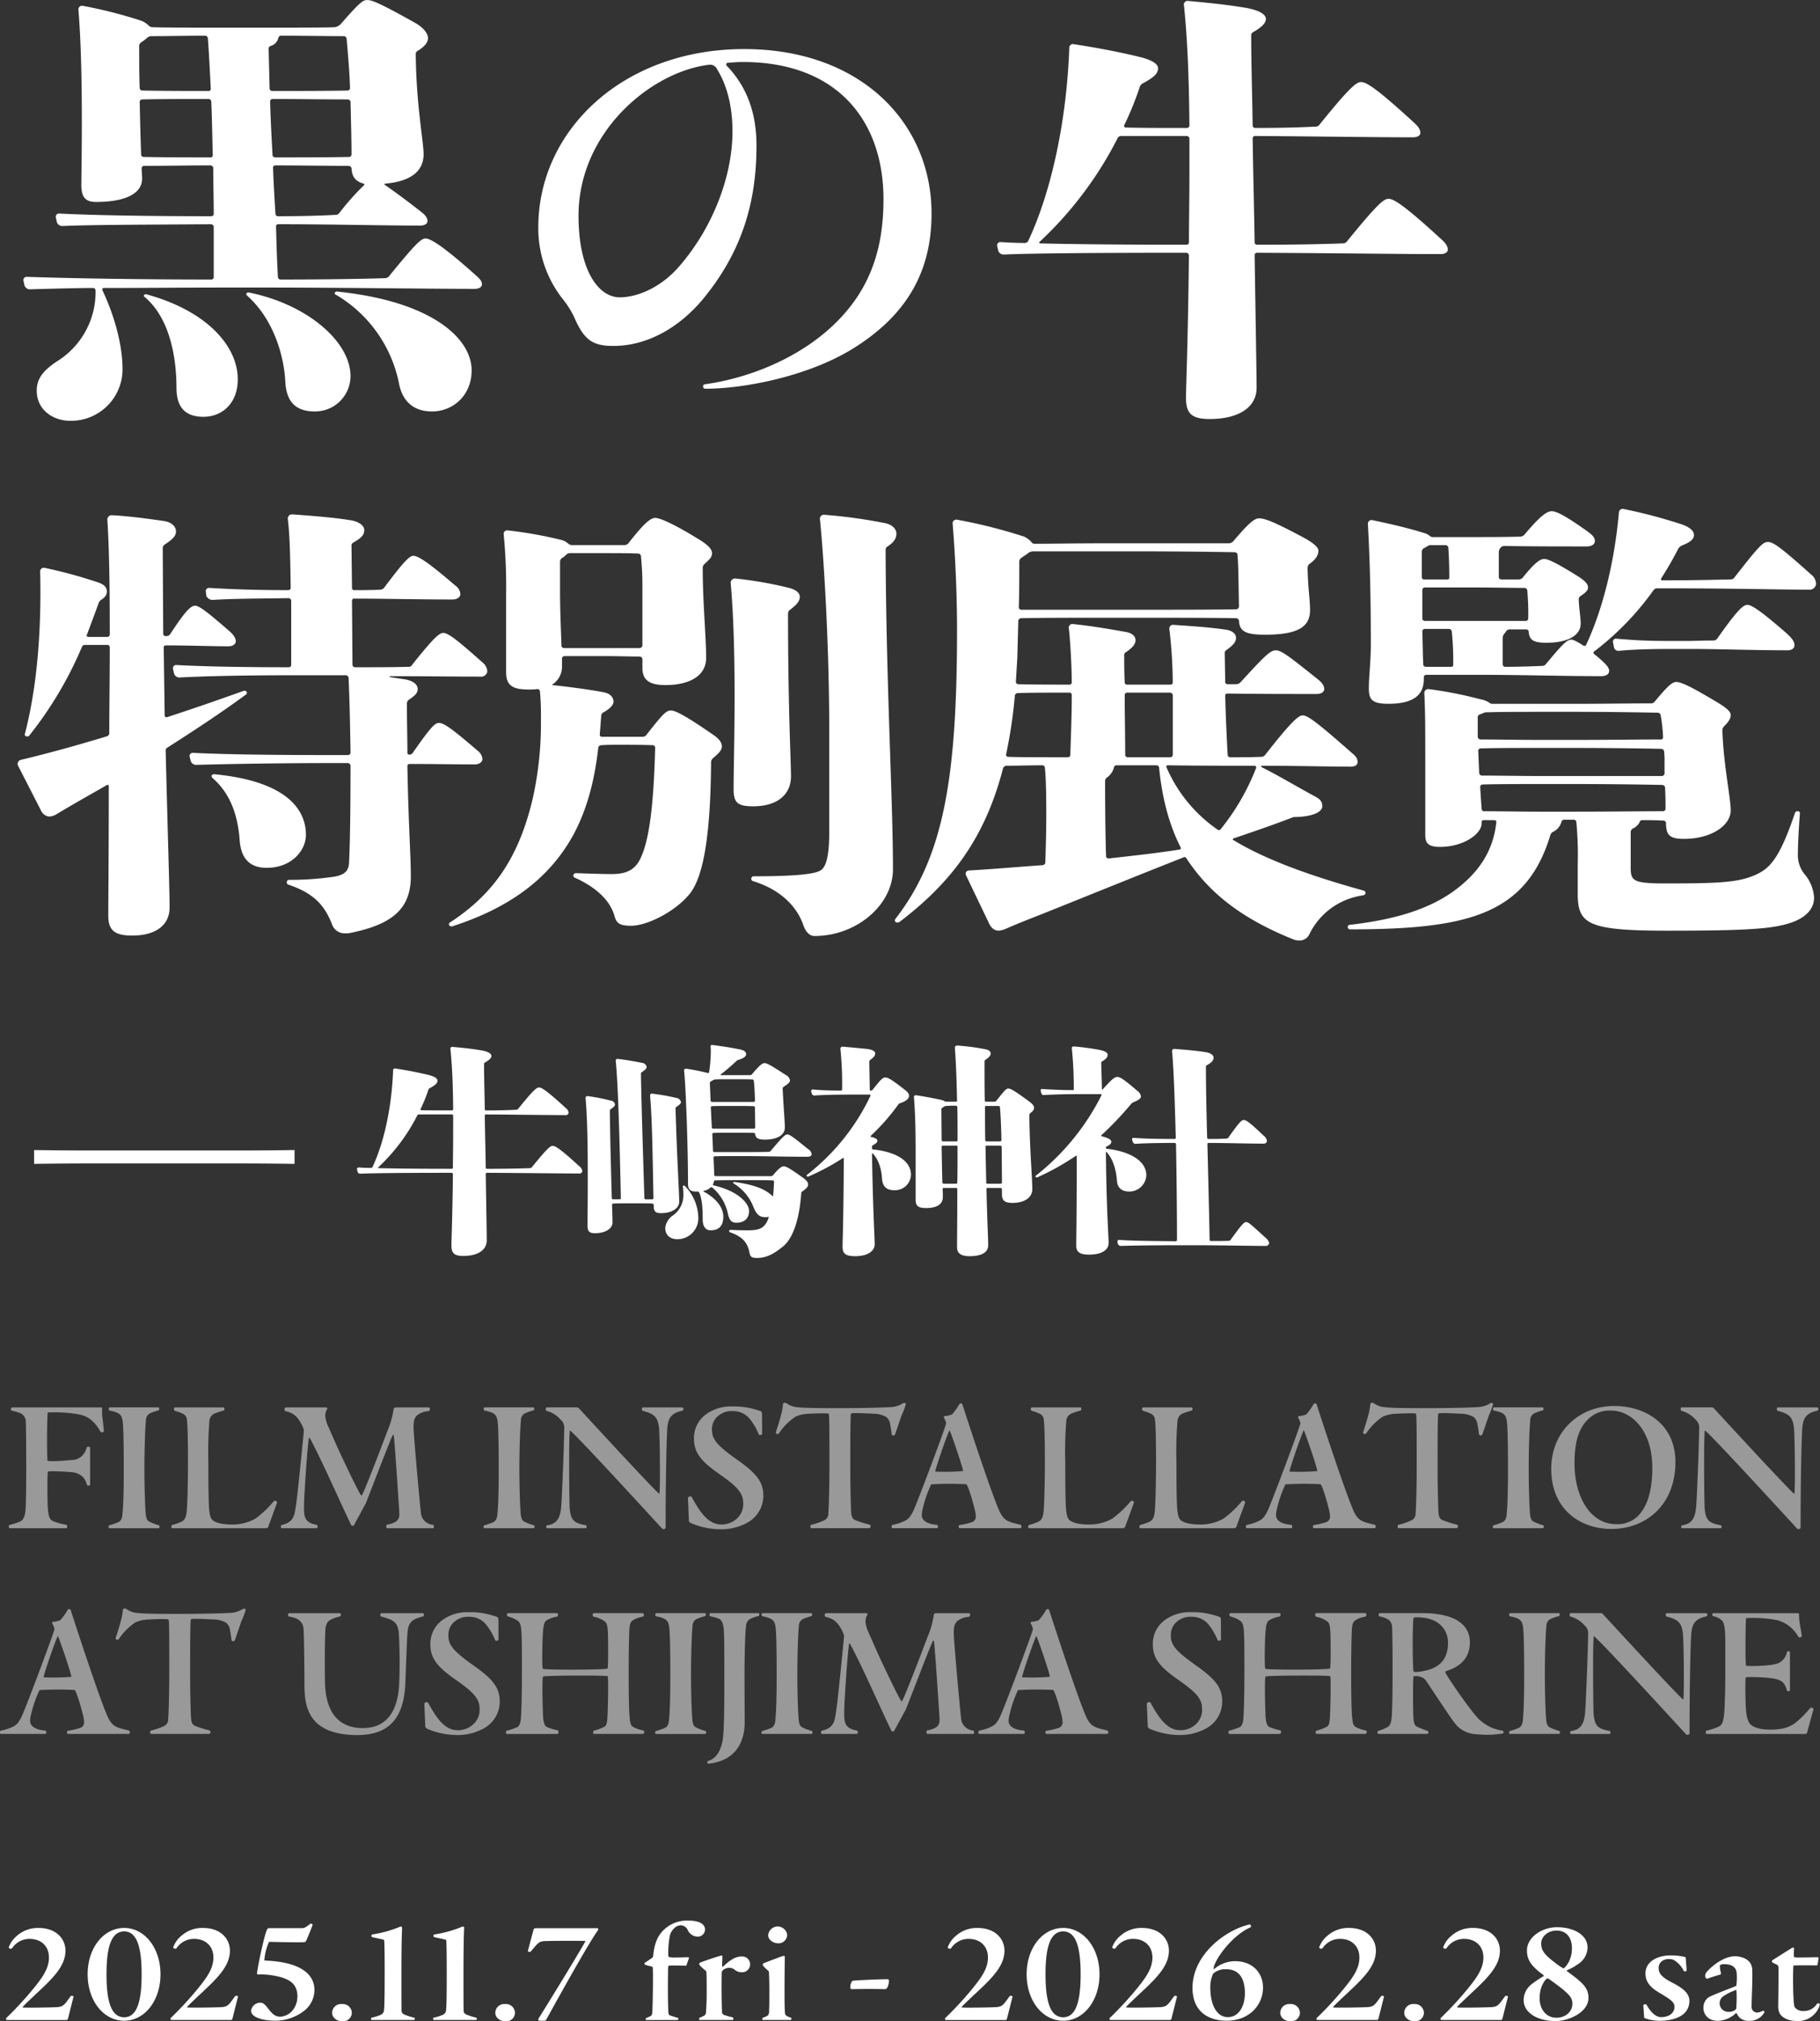
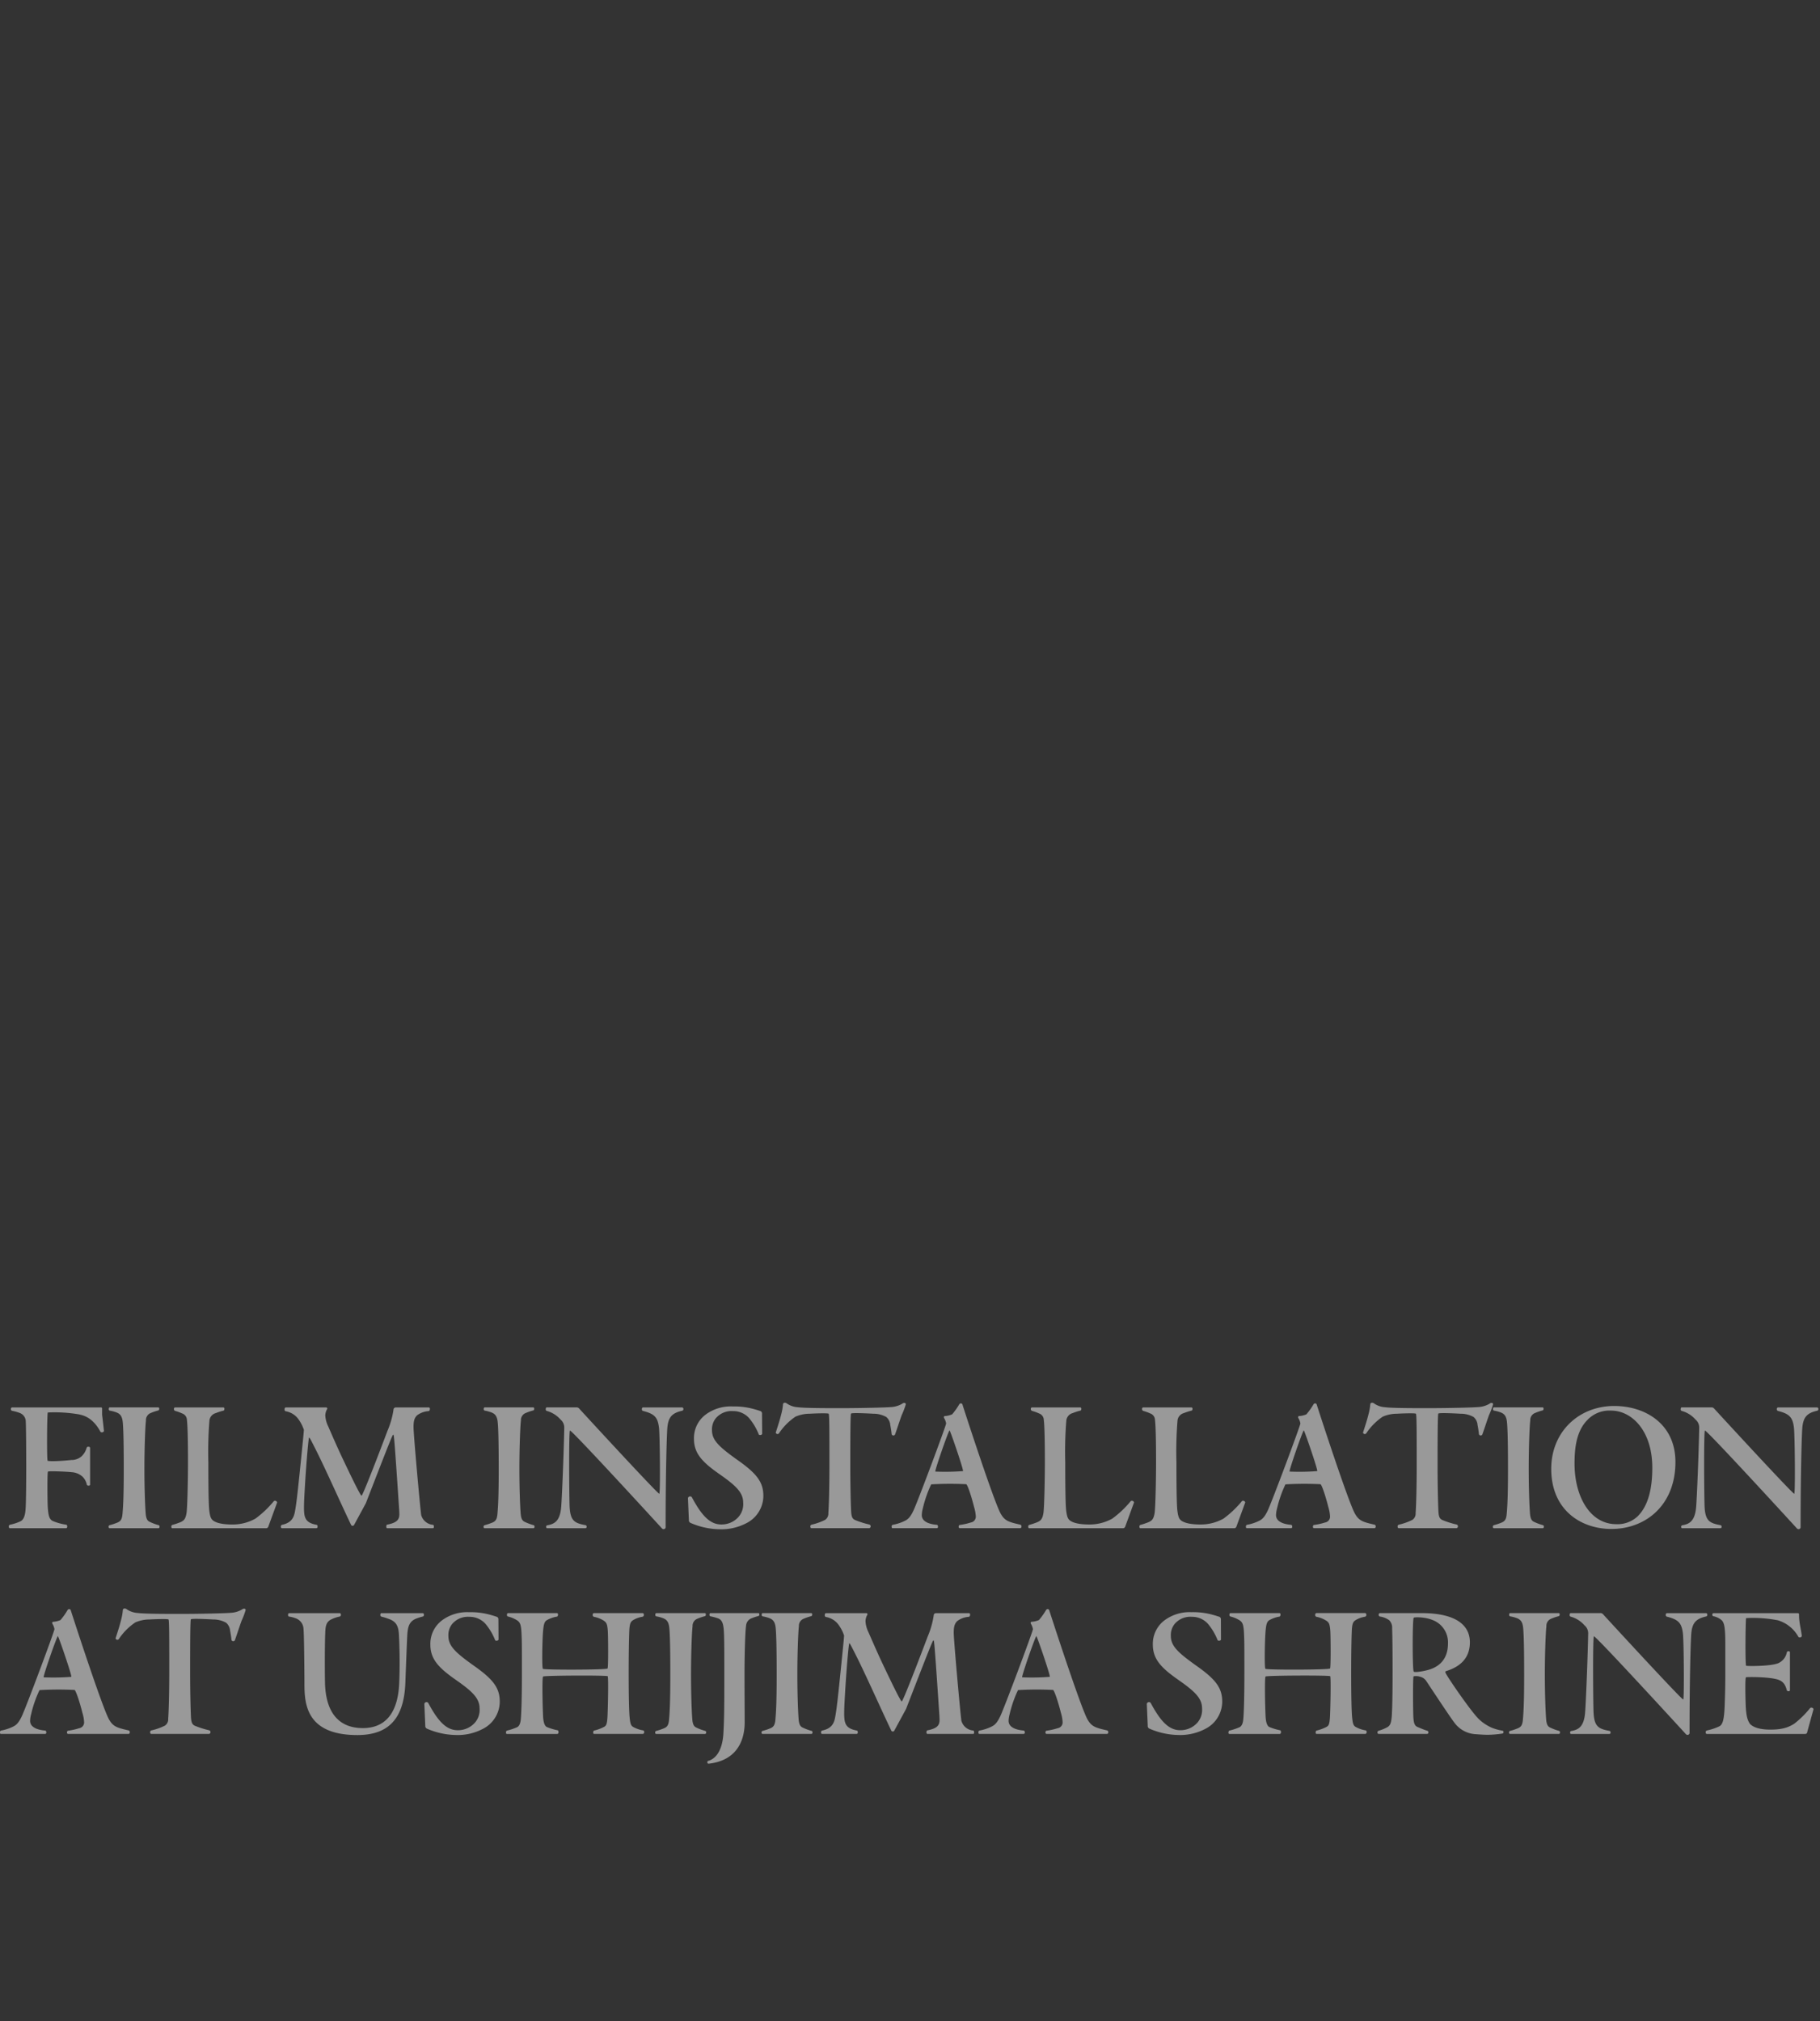
<svg xmlns="http://www.w3.org/2000/svg" id="tit_logo_sp.svg" width="530.813" height="589.5" viewBox="0 0 530.813 589.5">
  <rect x="0" y="0" width="530.813" height="589.5" fill="#333333" stroke="none" />
  <defs>
    <style>
      .cls-1 {
        fill: #999;
      }

      .cls-1, .cls-2 {
        fill-rule: evenodd;
      }

      .cls-2 {
        fill: #fff;
      }
    </style>
  </defs>
  <path id="黒の牛_特別展覧_-牛嶋神社_FILM_INSTALLATION_AT_USHIJIMA_SHRINE_2025.11._のコピー" data-name="黒の牛  特別展覧  -牛嶋神社 FILM INSTALLATION  AT USHIJIMA SHRINE 2025.11. のコピー" class="cls-1" d="M354.914,558.036c0.18,0,.36-0.09.36-0.54a0.463,0.463,0,0,0-.45-0.5A16.467,16.467,0,0,1,351,555.922c-0.945-.54-1.215-1.44-1.4-3.825-0.135-2.07-.18-10.349.045-10.574s6.165,0.045,6.885.18a5.117,5.117,0,0,1,3.239,1.349,4.654,4.654,0,0,1,1.215,2.295,0.477,0.477,0,0,0,.5.27,0.385,0.385,0,0,0,.45-0.27V534.593a0.434,0.434,0,0,0-.5-0.315,0.477,0.477,0,0,0-.5.27,5.369,5.369,0,0,1-1.485,2.52,4.418,4.418,0,0,1-2.969,1.08c-4.455.45-6.7,0.36-6.93,0.225-0.27-.18-0.18-13.814.045-14.084a42.385,42.385,0,0,1,9.045.54c1.439,0.315,4.094.945,6.344,5.129a0.685,0.685,0,0,0,.99-0.225c0-.135-0.405-3.734-0.54-4.769v-1.8a0.328,0.328,0,0,0-.4-0.36H339.21a0.4,0.4,0,0,0-.36.5,0.431,0.431,0,0,0,.36.5,13.188,13.188,0,0,1,2.34.675,2.685,2.685,0,0,1,1.62,2.52c0.09,1.484.135,8.324,0.135,13.139s-0.045,9.944-.18,12.239c-0.135,2.16-.63,3.2-1.485,3.645a14.118,14.118,0,0,1-3.015.989,0.477,0.477,0,0,0-.4.54c0,0.45.225,0.495,0.36,0.495h16.334Zm27,0a0.339,0.339,0,0,0,.27-0.4,0.406,0.406,0,0,0-.315-0.5,14.72,14.72,0,0,1-2.43-.9c-0.585-.27-1.17-0.585-1.305-2.655-0.18-2.43-.36-7.425-0.36-12.959s0.225-12.2.45-13.994a2.207,2.207,0,0,1,1.44-2.205,14.623,14.623,0,0,1,2.115-.72c0.18-.045.315-0.135,0.315-0.54a0.3,0.3,0,0,0-.315-0.36H367.7c-0.225,0-.315.135-0.315,0.45a0.4,0.4,0,0,0,.315.5,10.3,10.3,0,0,1,1.98.54c0.855,0.36,1.53.855,1.755,2.61,0.18,1.529.315,5.444,0.315,13.724,0,8.234-.18,11.024-0.36,13.139-0.135,1.8-.63,2.25-1.44,2.61a16.516,16.516,0,0,1-2.25.764,0.427,0.427,0,0,0-.36.5,0.328,0.328,0,0,0,.36.4h14.219Zm31.2,0a0.684,0.684,0,0,0,.81-0.495l2.565-7.019a0.653,0.653,0,0,0-.945-0.405,29.428,29.428,0,0,1-5.4,5.13,13.576,13.576,0,0,1-6.7,1.709c-3.78,0-5.04-.764-5.535-1.079-0.72-.5-0.99-1.17-1.215-3.015-0.225-1.935-.27-8.055-0.27-13.994a112.937,112.937,0,0,1,.315-12.239,2.514,2.514,0,0,1,1.845-2.16,17.506,17.506,0,0,1,2.25-.72c0.135-.045.27-0.135,0.27-0.54a0.339,0.339,0,0,0-.315-0.4H386.793a0.392,0.392,0,0,0-.405.45,0.547,0.547,0,0,0,.405.585,12.488,12.488,0,0,1,1.98.72,2.045,2.045,0,0,1,1.395,1.89c0.225,1.665.315,6.7,0.315,12.239s-0.18,13-.405,14.759c-0.27,1.935-.81,2.385-1.8,2.835a22.243,22.243,0,0,1-2.25.764,0.459,0.459,0,0,0-.405.5c0,0.4.135,0.495,0.27,0.495h27.223Zm14.847,0a0.385,0.385,0,0,0,.315-0.45c0-.4-0.135-0.5-0.315-0.54-2.43-.449-3.465-1.394-3.6-3.689a12.656,12.656,0,0,1-.045-1.35c0-1.395.09-3.1,0.225-5.4,0.4-7.064,1.08-14.894,1.26-14.984,0.135-.045.225,0.045,2.385,4.365,2.925,5.895,7.109,15.344,9.9,21.148a0.506,0.506,0,0,0,.81,0l3.465-6.389c7.6-19.619,7.784-19.979,8.009-19.979,0.18,0,.27.36,1.665,21.284,0.045,0.54.09,1.395,0.09,2.07-0.045,1.44-.765,2.34-3.555,2.879-0.315.045-.36,1.035,0,1.035h13.364c0.09,0,.27-0.045.27-0.4,0-.5-0.18-0.585-0.27-0.585a3.919,3.919,0,0,1-3.419-2.789c-0.225-1.035-2.25-23.444-2.25-25.694,0-1.754.225-2.609,0.99-3.419a6.288,6.288,0,0,1,3.374-1.26c0.27-.045.405-0.225,0.405-0.675a0.346,0.346,0,0,0-.36-0.4h-9.584a0.675,0.675,0,0,0-.675.72,25.043,25.043,0,0,1-1.755,6.119c-2.3,6.12-7.2,18.9-7.559,18.9s-3.6-6.794-5.67-11.159c-1.4-2.97-2.655-5.85-4.049-9.045a8.275,8.275,0,0,1-.855-3.194,3.976,3.976,0,0,1,.5-1.8,0.325,0.325,0,0,0-.27-0.54h-11.7c-0.18,0-.4.09-0.4,0.54a0.476,0.476,0,0,0,.36.585,5.733,5.733,0,0,1,3.825,2.52,11.2,11.2,0,0,1,1.44,2.879c0,0.36-.225,2.655-0.36,3.96-1.35,13.5-1.8,17.819-2.34,20.339-0.4,1.8-1.395,2.925-3.69,3.419a0.486,0.486,0,0,0-.315.585,0.339,0.339,0,0,0,.27.4h10.125Zm63.314,0a0.339,0.339,0,0,0,.27-0.4,0.406,0.406,0,0,0-.315-0.5,14.686,14.686,0,0,1-2.429-.9c-0.585-.27-1.17-0.585-1.305-2.655-0.18-2.43-.36-7.425-0.36-12.959s0.225-12.2.45-13.994a2.207,2.207,0,0,1,1.44-2.205,14.579,14.579,0,0,1,2.114-.72c0.18-.045.315-0.135,0.315-0.54a0.3,0.3,0,0,0-.315-0.36H477.058c-0.225,0-.315.135-0.315,0.45a0.4,0.4,0,0,0,.315.5,10.3,10.3,0,0,1,1.98.54c0.855,0.36,1.53.855,1.755,2.61,0.18,1.529.315,5.444,0.315,13.724,0,8.234-.18,11.024-0.36,13.139-0.135,1.8-.63,2.25-1.44,2.61a16.516,16.516,0,0,1-2.25.764,0.427,0.427,0,0,0-.36.5,0.328,0.328,0,0,0,.36.4h14.219ZM523.226,522.8a0.412,0.412,0,0,0-.36.45,0.492,0.492,0,0,0,.315.585c3.375,0.855,4.32,1.845,4.68,4.949,0.27,2.43.4,19.034,0.09,19.214-0.36.18-22.183-23.533-23.4-24.883a0.978,0.978,0,0,0-.855-0.315h-8.55c-0.18,0-.315.135-0.315,0.5a0.44,0.44,0,0,0,.315.54,8.184,8.184,0,0,1,4,2.52,3.007,3.007,0,0,1,1.08,2.294c-0.135,7.335-.675,20.654-0.9,23.219-0.36,4.23-2.07,4.949-4.005,5.309a0.4,0.4,0,0,0-.36.5,0.3,0.3,0,0,0,.315.36h11.07a0.369,0.369,0,0,0,.4-0.45,0.412,0.412,0,0,0-.36-0.45c-3.15-.584-4.365-1.259-4.59-5.264-0.135-2.565-.27-22.049.09-22.319,0.4-.315,26.1,27.718,26.818,28.528a0.626,0.626,0,0,0,.5.225,0.567,0.567,0,0,0,.585-0.585c0-15.523.315-26.593,0.5-28.933,0.27-3.194,1.395-4.319,4.23-4.994a0.478,0.478,0,0,0,.45-0.54,0.411,0.411,0,0,0-.36-0.45H523.226Zm34.673,1.8a0.737,0.737,0,0,0-.585-0.765c-0.675-.225-1.529-0.5-2.654-0.765a21.334,21.334,0,0,0-5.355-.54,12.27,12.27,0,0,0-7.739,2.295,8.548,8.548,0,0,0-3.51,7.2c0,4.365,2.7,6.93,7.514,10.3,4.9,3.419,6.84,5.4,6.84,8.279a5.655,5.655,0,0,1-1.44,4.23,6.573,6.573,0,0,1-4.95,2.114c-3.375,0-5.8-2.744-8.594-7.964a0.639,0.639,0,0,0-1.125.315l0.27,6.3a0.878,0.878,0,0,0,.4.855,21.888,21.888,0,0,0,8.459,1.889,15.7,15.7,0,0,0,7.965-1.8,8.949,8.949,0,0,0,4.9-7.92c0-3.96-1.845-6.434-7.289-10.3-5.58-3.96-7.695-5.895-7.695-8.865A5.149,5.149,0,0,1,544.4,526a6.013,6.013,0,0,1,5.04-2.115,6.171,6.171,0,0,1,4.68,2.025,17.318,17.318,0,0,1,2.834,4.769c0.135,0.315.99,0.225,0.99-.225Zm31.289,33.432a0.555,0.555,0,0,0-.045-1.08,25.97,25.97,0,0,1-4.1-1.3c-0.81-.36-1.035-1.035-1.125-2.205-0.09-1.125-.27-6.975-0.27-13.634,0-9.585.045-15.029,0.225-15.209,0.225-.225,3.24-0.135,6.479.045a7.7,7.7,0,0,1,3.78.945,3.349,3.349,0,0,1,1.17,2.34c0.135,0.629.36,2.069,0.4,2.654a0.536,0.536,0,0,0,.99.135c0.585-1.62,1.17-3.464,1.935-5.624a23.983,23.983,0,0,0,1.215-3.2,0.409,0.409,0,0,0-.45-0.4,0.878,0.878,0,0,0-.585.225,7.125,7.125,0,0,1-3.375.99c-1.575.135-8.549,0.315-14.849,0.315-5.939,0-10.439-.045-12.194-0.27a6.251,6.251,0,0,1-3.285-1.125,0.854,0.854,0,0,0-.54-0.18,0.489,0.489,0,0,0-.54.405,15.681,15.681,0,0,1-.5,2.88c-0.4,1.62-.855,3.06-1.62,5.4a0.528,0.528,0,0,0,.945.225,17.516,17.516,0,0,1,4.815-4.859,10.464,10.464,0,0,1,4.185-.855c1.35-.09,5.264-0.225,5.489,0s0.225,5.444.225,15.209c0,6.884-.18,12.194-0.315,13.724a2.215,2.215,0,0,1-.945,2.025A17.643,17.643,0,0,1,572.4,557a0.489,0.489,0,0,0-.4.54c0,0.4.18,0.495,0.36,0.495h16.829Zm19.67,0a0.359,0.359,0,0,0,.36-0.45c0-.45-0.225-0.54-0.4-0.54-1.575-.135-4.32-0.674-4.32-2.834a8.257,8.257,0,0,1,.315-1.98,34.2,34.2,0,0,1,2.43-6.975,96.519,96.519,0,0,1,10.215-.045c0.4,0.135,1.574,3.735,2.294,6.66a11.2,11.2,0,0,1,.5,2.7,1.714,1.714,0,0,1-1.44,1.8,18.9,18.9,0,0,1-3.194.719c-0.135,0-.36.09-0.36,0.54a0.346,0.346,0,0,0,.36.4h17.5a0.4,0.4,0,0,0,.45-0.45,0.492,0.492,0,0,0-.405-0.585c-3.374-.764-4.454-1.124-5.624-3.149-1.89-3.24-10.439-29.518-11.159-31.813a0.49,0.49,0,0,0-.5-0.4,0.6,0.6,0,0,0-.5.36,19.854,19.854,0,0,1-2.025,2.835,6.363,6.363,0,0,1-2.025.5c-0.4,0-.5.27-0.27,0.675a4.2,4.2,0,0,1,.54,1.485c0,0.63-8.189,22.543-9.494,25.333-0.945,2.025-1.665,2.61-2.43,3.015a13.259,13.259,0,0,1-3.645,1.214,0.486,0.486,0,0,0-.315.585c0,0.36.135,0.4,0.315,0.4h12.824Zm-0.4-16.513c-0.27-.135,3.87-12.015,4.14-12.015,0.18,0,4.185,11.655,3.915,11.88A68.747,68.747,0,0,1,608.453,541.523Zm54.575,16.513a0.684,0.684,0,0,0,.81-0.495l2.565-7.019a0.653,0.653,0,0,0-.945-0.405,29.428,29.428,0,0,1-5.4,5.13,13.576,13.576,0,0,1-6.7,1.709c-3.78,0-5.04-.764-5.535-1.079-0.72-.5-0.99-1.17-1.215-3.015-0.225-1.935-.27-8.055-0.27-13.994a112.937,112.937,0,0,1,.315-12.239,2.514,2.514,0,0,1,1.845-2.16,17.506,17.506,0,0,1,2.25-.72c0.135-.045.27-0.135,0.27-0.54a0.339,0.339,0,0,0-.315-0.4H636.705a0.392,0.392,0,0,0-.405.45,0.547,0.547,0,0,0,.405.585,12.488,12.488,0,0,1,1.98.72,2.045,2.045,0,0,1,1.4,1.89c0.225,1.665.315,6.7,0.315,12.239s-0.18,13-.4,14.759c-0.27,1.935-.81,2.385-1.8,2.835a22.243,22.243,0,0,1-2.25.764,0.459,0.459,0,0,0-.405.5c0,0.4.135,0.495,0.27,0.495h27.223Zm32.431,0a0.684,0.684,0,0,0,.81-0.495l2.565-7.019a0.653,0.653,0,0,0-.945-0.405,29.426,29.426,0,0,1-5.4,5.13,13.578,13.578,0,0,1-6.705,1.709c-3.78,0-5.04-.764-5.534-1.079-0.72-.5-0.99-1.17-1.215-3.015-0.225-1.935-.27-8.055-0.27-13.994a112.937,112.937,0,0,1,.315-12.239,2.515,2.515,0,0,1,1.844-2.16,17.506,17.506,0,0,1,2.25-.72c0.135-.045.27-0.135,0.27-0.54a0.339,0.339,0,0,0-.315-0.4H669.136a0.392,0.392,0,0,0-.4.45,0.547,0.547,0,0,0,.4.585,12.488,12.488,0,0,1,1.98.72,2.045,2.045,0,0,1,1.395,1.89c0.225,1.665.315,6.7,0.315,12.239s-0.18,13-.4,14.759c-0.27,1.935-.81,2.385-1.8,2.835a22.243,22.243,0,0,1-2.25.764,0.459,0.459,0,0,0-.4.5c0,0.4.135,0.495,0.27,0.495h27.223Zm16.71,0a0.359,0.359,0,0,0,.36-0.45c0-.45-0.225-0.54-0.4-0.54-1.575-.135-4.32-0.674-4.32-2.834a8.257,8.257,0,0,1,.315-1.98,34.2,34.2,0,0,1,2.43-6.975,96.519,96.519,0,0,1,10.215-.045c0.4,0.135,1.574,3.735,2.294,6.66a11.2,11.2,0,0,1,.5,2.7,1.714,1.714,0,0,1-1.44,1.8,18.9,18.9,0,0,1-3.194.719c-0.135,0-.36.09-0.36,0.54a0.346,0.346,0,0,0,.36.4h17.5a0.4,0.4,0,0,0,.45-0.45,0.492,0.492,0,0,0-.4-0.585c-3.374-.764-4.454-1.124-5.624-3.149-1.89-3.24-10.439-29.518-11.159-31.813a0.49,0.49,0,0,0-.5-0.4,0.6,0.6,0,0,0-.5.36,19.854,19.854,0,0,1-2.025,2.835,6.363,6.363,0,0,1-2.025.5c-0.4,0-.5.27-0.27,0.675a4.2,4.2,0,0,1,.54,1.485c0,0.63-8.189,22.543-9.494,25.333-0.945,2.025-1.665,2.61-2.43,3.015a13.259,13.259,0,0,1-3.645,1.214,0.486,0.486,0,0,0-.315.585c0,0.36.135,0.4,0.315,0.4h12.824Zm-0.4-16.513c-0.27-.135,3.87-12.015,4.14-12.015,0.18,0,4.185,11.655,3.915,11.88A68.747,68.747,0,0,1,711.764,541.523Zm48.7,16.513a0.555,0.555,0,0,0-.045-1.08,25.97,25.97,0,0,1-4.1-1.3c-0.81-.36-1.035-1.035-1.125-2.205-0.09-1.125-.27-6.975-0.27-13.634,0-9.585.045-15.029,0.225-15.209,0.225-.225,3.24-0.135,6.48.045a7.7,7.7,0,0,1,3.78.945,3.349,3.349,0,0,1,1.17,2.34c0.135,0.629.36,2.069,0.4,2.654a0.536,0.536,0,0,0,.989.135c0.585-1.62,1.17-3.464,1.935-5.624a23.983,23.983,0,0,0,1.215-3.2,0.409,0.409,0,0,0-.45-0.4,0.878,0.878,0,0,0-.585.225,7.124,7.124,0,0,1-3.374.99c-1.575.135-8.55,0.315-14.849,0.315-5.94,0-10.44-.045-12.2-0.27a6.25,6.25,0,0,1-3.284-1.125,0.854,0.854,0,0,0-.54-0.18,0.489,0.489,0,0,0-.54.405,15.681,15.681,0,0,1-.5,2.88c-0.4,1.62-.855,3.06-1.62,5.4a0.528,0.528,0,0,0,.945.225,17.528,17.528,0,0,1,4.814-4.859,10.464,10.464,0,0,1,4.185-.855c1.35-.09,5.265-0.225,5.49,0s0.225,5.444.225,15.209c0,6.884-.18,12.194-0.315,13.724a2.215,2.215,0,0,1-.945,2.025A17.669,17.669,0,0,1,743.678,557a0.489,0.489,0,0,0-.4.54c0,0.4.18,0.495,0.36,0.495h16.829Zm25.174,0a0.339,0.339,0,0,0,.27-0.4,0.406,0.406,0,0,0-.315-0.5,14.72,14.72,0,0,1-2.43-.9c-0.585-.27-1.17-0.585-1.3-2.655-0.18-2.43-.36-7.425-0.36-12.959s0.225-12.2.45-13.994a2.207,2.207,0,0,1,1.44-2.205,14.623,14.623,0,0,1,2.115-.72c0.18-.045.315-0.135,0.315-0.54a0.3,0.3,0,0,0-.315-0.36H771.417c-0.225,0-.315.135-0.315,0.45a0.4,0.4,0,0,0,.315.5,10.3,10.3,0,0,1,1.98.54c0.855,0.36,1.53.855,1.755,2.61,0.18,1.529.315,5.444,0.315,13.724,0,8.234-.18,11.024-0.36,13.139-0.135,1.8-.63,2.25-1.44,2.61a16.516,16.516,0,0,1-2.25.764,0.427,0.427,0,0,0-.36.5,0.328,0.328,0,0,0,.36.4h14.219Zm20.029,0.225c9.944,0,18.629-6.929,18.629-19.528,0-11.069-8.73-16.334-17.864-16.334-10.349,0-18.359,7.559-18.359,18.314C788.071,552.682,796.666,558.261,805.665,558.261Zm1.395-1.395c-7.829,0-12.194-8.324-12.194-17.638,0-4.14.4-9.4,3.78-12.779a8.785,8.785,0,0,1,6.929-2.7c5.895,0,11.969,5.759,11.969,16.649,0,6.884-1.485,11.474-4.364,14.264A8.6,8.6,0,0,1,807.06,556.866ZM854.242,522.8a0.412,0.412,0,0,0-.36.45,0.492,0.492,0,0,0,.315.585c3.375,0.855,4.32,1.845,4.679,4.949,0.271,2.43.4,19.034,0.091,19.214-0.36.18-22.184-23.533-23.4-24.883a0.978,0.978,0,0,0-.855-0.315h-8.549c-0.18,0-.315.135-0.315,0.5a0.44,0.44,0,0,0,.315.54,8.184,8.184,0,0,1,4,2.52,3.006,3.006,0,0,1,1.079,2.294c-0.135,7.335-.674,20.654-0.9,23.219-0.36,4.23-2.07,4.949-4,5.309a0.4,0.4,0,0,0-.36.5,0.3,0.3,0,0,0,.315.36h11.069a0.369,0.369,0,0,0,.4-0.45,0.412,0.412,0,0,0-.36-0.45c-3.15-.584-4.365-1.259-4.59-5.264-0.135-2.565-.27-22.049.09-22.319,0.4-.315,26.1,27.718,26.818,28.528a0.626,0.626,0,0,0,.5.225,0.567,0.567,0,0,0,.585-0.585c0-15.523.315-26.593,0.5-28.933,0.27-3.194,1.395-4.319,4.23-4.994a0.478,0.478,0,0,0,.45-0.54,0.411,0.411,0,0,0-.36-0.45H854.242ZM348.794,618.036a0.359,0.359,0,0,0,.36-0.45c0-.45-0.225-0.54-0.4-0.54-1.575-.135-4.319-0.674-4.319-2.834a8.3,8.3,0,0,1,.314-1.98,34.2,34.2,0,0,1,2.43-6.975,96.519,96.519,0,0,1,10.215-.045c0.4,0.135,1.574,3.735,2.294,6.66a11.2,11.2,0,0,1,.5,2.7,1.714,1.714,0,0,1-1.439,1.8,18.929,18.929,0,0,1-3.195.719c-0.135,0-.36.09-0.36,0.54a0.346,0.346,0,0,0,.36.4h17.5a0.4,0.4,0,0,0,.45-0.45,0.492,0.492,0,0,0-.405-0.585c-3.374-.765-4.454-1.124-5.624-3.149-1.89-3.24-10.439-29.518-11.159-31.813a0.49,0.49,0,0,0-.5-0.4,0.6,0.6,0,0,0-.5.36,19.854,19.854,0,0,1-2.025,2.835,6.363,6.363,0,0,1-2.025.5c-0.405,0-.5.27-0.27,0.675a4.2,4.2,0,0,1,.54,1.485c0,0.63-8.189,22.543-9.494,25.333-0.945,2.025-1.665,2.61-2.43,3.015a13.259,13.259,0,0,1-3.645,1.214,0.486,0.486,0,0,0-.315.585c0,0.36.135,0.4,0.315,0.4h12.824Zm-0.4-16.513c-0.27-.135,3.87-12.015,4.14-12.015,0.18,0,4.185,11.655,3.915,11.88A68.747,68.747,0,0,1,348.389,601.523Zm48.248,16.513a0.555,0.555,0,0,0-.045-1.08,25.97,25.97,0,0,1-4.095-1.3c-0.81-.36-1.035-1.035-1.125-2.205-0.09-1.125-.27-6.975-0.27-13.634,0-9.585.045-15.029,0.225-15.209,0.225-.225,3.24-0.135,6.48.045a7.7,7.7,0,0,1,3.78.945,3.349,3.349,0,0,1,1.17,2.34c0.135,0.629.36,2.069,0.4,2.654a0.536,0.536,0,0,0,.99.135c0.584-1.62,1.169-3.464,1.934-5.624a23.983,23.983,0,0,0,1.215-3.2,0.409,0.409,0,0,0-.45-0.4,0.878,0.878,0,0,0-.585.225,7.124,7.124,0,0,1-3.374.99c-1.575.135-8.55,0.315-14.849,0.315-5.94,0-10.44-.045-12.194-0.27a6.251,6.251,0,0,1-3.285-1.125,0.854,0.854,0,0,0-.54-0.18,0.489,0.489,0,0,0-.54.405,15.681,15.681,0,0,1-.5,2.88c-0.4,1.62-.855,3.06-1.62,5.4a0.528,0.528,0,0,0,.945.225,17.516,17.516,0,0,1,4.815-4.859,10.458,10.458,0,0,1,4.184-.855c1.35-.09,5.265-0.225,5.49,0s0.225,5.444.225,15.209c0,6.884-.18,12.194-0.315,13.724a2.215,2.215,0,0,1-.945,2.025A17.669,17.669,0,0,1,379.853,617a0.489,0.489,0,0,0-.405.54c0,0.4.18,0.495,0.36,0.495h16.829Zm50.31-35.232c-0.18,0-.36.09-0.36,0.5a0.476,0.476,0,0,0,.36.54,16.029,16.029,0,0,1,2.025.63c2.16,0.72,2.88,2.025,3.015,4.454,0.135,2.205.36,8.37,0.09,14.354-0.27,6.255-2.385,13.05-10.62,13.05-6.569,0-10.844-4-11.024-13.41-0.09-5.039-.045-13.229.135-15.343,0.135-1.71.675-2.475,1.845-3.015a10.043,10.043,0,0,1,2.34-.765,0.5,0.5,0,0,0,.315-0.54,0.385,0.385,0,0,0-.36-0.45H420.039a0.4,0.4,0,0,0-.36.5c0,0.315.045,0.45,0.27,0.5a9.15,9.15,0,0,1,2.16.585,3.412,3.412,0,0,1,2.07,3.06c0.18,1.574.27,13.454,0.27,16.018,0,5.895.585,14.894,15.433,14.894,9.945,0,13.635-5.759,14-15.254,0.224-6.164.494-13,.584-14.264,0.18-2.294.675-3.6,2.385-4.364a13.823,13.823,0,0,1,2.07-.675,0.452,0.452,0,0,0,.36-0.54,0.362,0.362,0,0,0-.36-0.45H446.947Zm34.065,1.8a0.737,0.737,0,0,0-.585-0.765c-0.675-.225-1.53-0.5-2.654-0.765a21.334,21.334,0,0,0-5.355-.54,12.275,12.275,0,0,0-7.74,2.295,8.55,8.55,0,0,0-3.509,7.2c0,4.365,2.7,6.93,7.514,10.3,4.905,3.419,6.84,5.4,6.84,8.279a5.655,5.655,0,0,1-1.44,4.23,6.573,6.573,0,0,1-4.95,2.114c-3.375,0-5.8-2.744-8.594-7.964a0.639,0.639,0,0,0-1.125.315l0.27,6.3a0.878,0.878,0,0,0,.4.855,21.888,21.888,0,0,0,8.459,1.889,15.7,15.7,0,0,0,7.965-1.8,8.949,8.949,0,0,0,4.9-7.92c0-3.96-1.845-6.434-7.289-10.3-5.58-3.96-7.695-5.895-7.695-8.865a5.149,5.149,0,0,1,1.08-3.464,6.013,6.013,0,0,1,5.04-2.115,6.171,6.171,0,0,1,4.68,2.025,17.318,17.318,0,0,1,2.834,4.769c0.135,0.315.99,0.225,0.99-.225Zm17.209,33.432a0.44,0.44,0,0,0,.315-0.495c0-.45-0.135-0.54-0.315-0.585a16.158,16.158,0,0,1-3.105-.944c-0.54-.27-0.9-1.125-1.035-2.565s-0.405-11.789-.045-12.149c0.315-.315,18.629-0.4,18.854-0.09,0.27,0.405.045,10.439-.09,12.239-0.135,1.665-.315,2.115-0.855,2.475a12.305,12.305,0,0,1-2.97,1.124c-0.18.045-.315,0.135-0.315,0.63a0.3,0.3,0,0,0,.315.36h14.174a0.452,0.452,0,0,0,.36-0.54,0.406,0.406,0,0,0-.315-0.5,8.666,8.666,0,0,1-3.015-1.079c-0.45-.36-0.675-0.72-0.855-2.34-0.225-1.845-.315-7.11-0.315-13.319s0.09-10.035.18-12.239,0.405-2.745,1.17-3.2a7.367,7.367,0,0,1,2.61-.945,0.517,0.517,0,0,0,.45-0.63,0.392,0.392,0,0,0-.4-0.45H508.885a0.43,0.43,0,0,0-.36.5,0.506,0.506,0,0,0,.36.585,8.288,8.288,0,0,1,2.925,1.17c0.765,0.54.99,1.035,1.125,3.105,0.09,1.394.18,10.529-.09,10.8-0.36.405-18.494,0.45-18.854,0.09-0.315-.315-0.18-8.145.045-10.889,0.18-1.98.36-2.88,1.17-3.33a8.789,8.789,0,0,1,2.835-.99c0.09,0,.36-0.09.36-0.63a0.337,0.337,0,0,0-.315-0.4H483.822c-0.18,0-.315.135-0.315,0.5a0.422,0.422,0,0,0,.36.5,9.061,9.061,0,0,1,2.565,1.08c0.855,0.54,1.17,1.215,1.305,3.419,0.135,2.61.135,3.6,0.135,11.835s-0.18,12.014-.315,13.544c-0.135,1.71-.72,2.25-1.17,2.43a17.359,17.359,0,0,1-2.835.944c-0.225.045-.315,0.225-0.315,0.63a0.292,0.292,0,0,0,.27.36h14.714Zm43.105,0a0.339,0.339,0,0,0,.27-0.4,0.406,0.406,0,0,0-.315-0.5,14.53,14.53,0,0,1-2.429-.9c-0.585-.269-1.17-0.584-1.3-2.654-0.18-2.43-.36-7.425-0.36-12.959s0.225-12.2.45-13.994a2.207,2.207,0,0,1,1.439-2.205,14.623,14.623,0,0,1,2.115-.72c0.18-.045.315-0.135,0.315-0.54a0.3,0.3,0,0,0-.315-0.36H527.107c-0.225,0-.315.135-0.315,0.45a0.4,0.4,0,0,0,.315.5,10.3,10.3,0,0,1,1.98.54c0.855,0.36,1.53.855,1.755,2.61,0.18,1.529.315,5.444,0.315,13.724,0,8.234-.18,11.024-0.36,13.139-0.135,1.8-.63,2.25-1.44,2.61a16.516,16.516,0,0,1-2.25.764,0.427,0.427,0,0,0-.36.5,0.328,0.328,0,0,0,.36.4h14.219ZM542.9,582.8c-0.18,0-.315.09-0.315,0.45a0.4,0.4,0,0,0,.36.5,15.011,15.011,0,0,1,1.89.5c0.9,0.27,1.53.765,1.8,2.475,0.27,1.574.27,5.624,0.27,13.9s0,12.779-.27,17.323c-0.315,5.13-2.34,7.335-4.32,7.92a0.394,0.394,0,0,0-.36.4,0.384,0.384,0,0,0,.36.45c9.36-1.035,10.53-8.325,10.53-12.014,0-2.655-.045-9.45-0.045-14.084,0-5.535.18-12.33,0.45-14.129a2.476,2.476,0,0,1,1.665-2.205,13.135,13.135,0,0,1,1.934-.63,0.42,0.42,0,0,0,.27-0.5c0-.315-0.135-0.36-0.27-0.36H542.9Zm29.443,35.232a0.339,0.339,0,0,0,.27-0.4,0.406,0.406,0,0,0-.315-0.5,14.563,14.563,0,0,1-2.43-.9c-0.585-.269-1.17-0.584-1.3-2.654-0.18-2.43-.36-7.425-0.36-12.959s0.225-12.2.45-13.994a2.207,2.207,0,0,1,1.44-2.205,14.623,14.623,0,0,1,2.115-.72c0.18-.045.315-0.135,0.315-0.54a0.3,0.3,0,0,0-.315-0.36H558.126c-0.225,0-.315.135-0.315,0.45a0.4,0.4,0,0,0,.315.5,10.3,10.3,0,0,1,1.98.54c0.855,0.36,1.53.855,1.755,2.61,0.18,1.529.315,5.444,0.315,13.724,0,8.234-.18,11.024-0.36,13.139-0.135,1.8-.63,2.25-1.44,2.61a16.516,16.516,0,0,1-2.25.764,0.427,0.427,0,0,0-.36.5,0.328,0.328,0,0,0,.36.4h14.219Zm13.172,0a0.385,0.385,0,0,0,.315-0.45c0-.4-0.135-0.5-0.315-0.54-2.43-.45-3.465-1.394-3.6-3.689a12.656,12.656,0,0,1-.045-1.35c0-1.395.09-3.1,0.225-5.4,0.4-7.064,1.08-14.894,1.26-14.984,0.135-.045.225,0.045,2.385,4.365,2.925,5.895,7.109,15.344,9.9,21.148a0.506,0.506,0,0,0,.81,0l3.465-6.389c7.6-19.619,7.784-19.979,8.009-19.979,0.18,0,.27.36,1.665,21.284,0.045,0.54.09,1.395,0.09,2.07-0.045,1.44-.765,2.34-3.555,2.879-0.315.045-.36,1.035,0,1.035h13.364c0.09,0,.27-0.045.27-0.4,0-.5-0.18-0.585-0.27-0.585a3.919,3.919,0,0,1-3.419-2.789c-0.225-1.035-2.25-23.444-2.25-25.694,0-1.754.225-2.609,0.99-3.419a6.288,6.288,0,0,1,3.374-1.26c0.27-.045.405-0.225,0.405-0.675a0.346,0.346,0,0,0-.36-0.4h-9.584a0.675,0.675,0,0,0-.675.72,25.043,25.043,0,0,1-1.755,6.119c-2.3,6.12-7.2,18.9-7.559,18.9s-3.6-6.794-5.67-11.159c-1.395-2.97-2.655-5.85-4.049-9.045a8.275,8.275,0,0,1-.855-3.194,3.976,3.976,0,0,1,.5-1.8,0.325,0.325,0,0,0-.27-0.54h-11.7c-0.18,0-.4.09-0.4,0.54a0.476,0.476,0,0,0,.36.585,5.733,5.733,0,0,1,3.825,2.52,11.2,11.2,0,0,1,1.44,2.879c0,0.36-.225,2.655-0.36,3.96-1.35,13.5-1.8,17.819-2.34,20.339-0.4,1.8-1.395,2.925-3.69,3.419a0.486,0.486,0,0,0-.315.585,0.339,0.339,0,0,0,.27.4h10.125Zm48.663,0a0.359,0.359,0,0,0,.36-0.45c0-.45-0.225-0.54-0.4-0.54-1.575-.135-4.32-0.674-4.32-2.834a8.257,8.257,0,0,1,.315-1.98,34.2,34.2,0,0,1,2.43-6.975,96.5,96.5,0,0,1,10.214-.045c0.4,0.135,1.575,3.735,2.295,6.66a11.2,11.2,0,0,1,.5,2.7,1.714,1.714,0,0,1-1.44,1.8,18.929,18.929,0,0,1-3.2.719c-0.135,0-.36.09-0.36,0.54a0.346,0.346,0,0,0,.36.4h17.5a0.4,0.4,0,0,0,.45-0.45,0.492,0.492,0,0,0-.405-0.585c-3.375-.765-4.455-1.124-5.625-3.149-1.889-3.24-10.439-29.518-11.159-31.813a0.49,0.49,0,0,0-.5-0.4,0.6,0.6,0,0,0-.5.36,19.854,19.854,0,0,1-2.025,2.835,6.364,6.364,0,0,1-2.024.5c-0.4,0-.5.27-0.27,0.675a4.2,4.2,0,0,1,.54,1.485c0,0.63-8.19,22.543-9.5,25.333-0.945,2.025-1.665,2.61-2.43,3.015a13.254,13.254,0,0,1-3.644,1.214,0.486,0.486,0,0,0-.315.585c0,0.36.135,0.4,0.315,0.4H634.18Zm-0.4-16.513c-0.27-.135,3.869-12.015,4.139-12.015,0.18,0,4.185,11.655,3.915,11.88A68.73,68.73,0,0,1,633.775,601.523ZM691.734,584.6a0.737,0.737,0,0,0-.585-0.765c-0.675-.225-1.53-0.5-2.655-0.765a21.334,21.334,0,0,0-5.355-.54,12.274,12.274,0,0,0-7.739,2.295,8.548,8.548,0,0,0-3.51,7.2c0,4.365,2.7,6.93,7.515,10.3,4.9,3.419,6.839,5.4,6.839,8.279a5.655,5.655,0,0,1-1.44,4.23,6.571,6.571,0,0,1-4.949,2.114c-3.375,0-5.805-2.744-8.6-7.964a0.639,0.639,0,0,0-1.125.315l0.27,6.3a0.878,0.878,0,0,0,.4.855,21.89,21.89,0,0,0,8.46,1.889,15.7,15.7,0,0,0,7.964-1.8,8.948,8.948,0,0,0,4.9-7.92c0-3.96-1.845-6.434-7.29-10.3-5.579-3.96-7.694-5.895-7.694-8.865a5.149,5.149,0,0,1,1.08-3.464,6.013,6.013,0,0,1,5.039-2.115,6.171,6.171,0,0,1,4.68,2.025,17.325,17.325,0,0,1,2.835,4.769c0.135,0.315.99,0.225,0.99-.225Zm17.208,33.432a0.44,0.44,0,0,0,.315-0.495c0-.45-0.135-0.54-0.315-0.585a16.131,16.131,0,0,1-3.1-.944c-0.54-.27-0.9-1.125-1.035-2.565s-0.4-11.789-.045-12.149c0.315-.315,18.628-0.4,18.853-0.09,0.27,0.405.045,10.439-.09,12.239-0.135,1.665-.315,2.115-0.855,2.475a12.3,12.3,0,0,1-2.969,1.124c-0.18.045-.315,0.135-0.315,0.63a0.3,0.3,0,0,0,.315.36h14.174a0.452,0.452,0,0,0,.36-0.54,0.406,0.406,0,0,0-.315-0.5,8.666,8.666,0,0,1-3.015-1.079c-0.45-.36-0.675-0.72-0.855-2.34-0.225-1.845-.315-7.11-0.315-13.319s0.09-10.035.18-12.239,0.405-2.745,1.17-3.2a7.367,7.367,0,0,1,2.61-.945,0.517,0.517,0,0,0,.45-0.63,0.392,0.392,0,0,0-.4-0.45H719.607a0.43,0.43,0,0,0-.36.5,0.506,0.506,0,0,0,.36.585,8.29,8.29,0,0,1,2.924,1.17c0.765,0.54.99,1.035,1.125,3.105,0.09,1.394.18,10.529-.09,10.8-0.36.405-18.493,0.45-18.853,0.09-0.315-.315-0.18-8.145.045-10.889,0.18-1.98.36-2.88,1.17-3.33a8.775,8.775,0,0,1,2.834-.99c0.09,0,.36-0.09.36-0.63a0.337,0.337,0,0,0-.315-0.4H694.543c-0.18,0-.315.135-0.315,0.5a0.422,0.422,0,0,0,.36.5,9.061,9.061,0,0,1,2.565,1.08c0.855,0.54,1.17,1.215,1.3,3.419,0.135,2.61.135,3.6,0.135,11.835s-0.18,12.014-.315,13.544c-0.135,1.71-.72,2.25-1.17,2.43a17.359,17.359,0,0,1-2.835.944c-0.225.045-.315,0.225-0.315,0.63a0.292,0.292,0,0,0,.27.36h14.714ZM738.121,582.8a0.412,0.412,0,0,0-.36.45,0.489,0.489,0,0,0,.315.54,6.209,6.209,0,0,1,2.745,1.08,3.076,3.076,0,0,1,.855,2.43c0.09,1.619.135,7.244,0.135,12.689,0,7.874-.135,12.329-0.315,13.634-0.18,1.485-.54,2.115-1.35,2.52a12.511,12.511,0,0,1-2.34.944,0.5,0.5,0,0,0-.405.54,0.346,0.346,0,0,0,.36.4H751.8a0.4,0.4,0,0,0,.45-0.45,0.491,0.491,0,0,0-.45-0.5c-0.855-.27-2.115-0.809-2.744-1.079-0.675-.315-1.035-0.81-1.17-2.61-0.135-2.07-.18-11.969.045-12.149a3.94,3.94,0,0,1,1.979.135,2.915,2.915,0,0,1,1.71,1.214c0.4,0.585,7.065,10.71,8.145,12.06a8.206,8.206,0,0,0,6.3,3.464c1.845,0.135,2.7.18,3.51,0.18a30.919,30.919,0,0,0,4.23-.36,0.409,0.409,0,0,0,.36-0.45,0.368,0.368,0,0,0-.36-0.4,15.769,15.769,0,0,1-3.06-.855,13.268,13.268,0,0,1-3.69-2.429c-2.25-2.115-9.089-12.1-9.764-13.5-0.135-.315-0.135-0.5.135-0.585,4.05-1.26,6.929-3.735,6.929-8.415,0-4.9-3.959-8.5-14.084-8.5H738.121Zm9.855,17.054c-0.4-.4-0.4-15.344,0-15.7,0.225-.225,3.239-0.27,5.534.675a6.95,6.95,0,0,1,4.455,6.839c0,4.86-2.88,6.705-5.04,7.47C751.44,599.678,748.336,600.218,747.976,599.858Zm42.38,18.178a0.339,0.339,0,0,0,.27-0.4,0.406,0.406,0,0,0-.315-0.5,14.53,14.53,0,0,1-2.429-.9c-0.585-.269-1.17-0.584-1.3-2.654-0.18-2.43-.36-7.425-0.36-12.959s0.225-12.2.45-13.994a2.207,2.207,0,0,1,1.44-2.205,14.579,14.579,0,0,1,2.114-.72c0.18-.045.315-0.135,0.315-0.54a0.3,0.3,0,0,0-.315-0.36H776.137c-0.225,0-.315.135-0.315,0.45a0.4,0.4,0,0,0,.315.5,10.3,10.3,0,0,1,1.98.54c0.855,0.36,1.53.855,1.755,2.61,0.18,1.529.315,5.444,0.315,13.724,0,8.234-.18,11.024-0.36,13.139-0.135,1.8-.63,2.25-1.44,2.61a16.516,16.516,0,0,1-2.25.764,0.427,0.427,0,0,0-.36.5,0.328,0.328,0,0,0,.36.4h14.219Zm31.5-35.232a0.412,0.412,0,0,0-.36.45,0.492,0.492,0,0,0,.315.585c3.375,0.855,4.32,1.845,4.68,4.949,0.27,2.43.4,19.034,0.09,19.214-0.36.18-22.183-23.533-23.4-24.883a0.978,0.978,0,0,0-.855-0.315h-8.55c-0.18,0-.315.135-0.315,0.5a0.44,0.44,0,0,0,.315.54,8.184,8.184,0,0,1,4,2.52,3.007,3.007,0,0,1,1.08,2.294c-0.135,7.335-.675,20.654-0.9,23.219-0.36,4.23-2.07,4.949-4,5.309a0.4,0.4,0,0,0-.36.5,0.3,0.3,0,0,0,.315.36h11.07a0.369,0.369,0,0,0,.4-0.45,0.412,0.412,0,0,0-.36-0.45c-3.15-.584-4.365-1.259-4.59-5.264-0.135-2.565-.27-22.049.09-22.319,0.4-.315,26.1,27.718,26.818,28.528a0.626,0.626,0,0,0,.5.225,0.567,0.567,0,0,0,.585-0.585c0-15.523.315-26.593,0.5-28.933,0.27-3.194,1.4-4.319,4.23-4.994a0.478,0.478,0,0,0,.45-0.54,0.411,0.411,0,0,0-.36-0.45H821.855Zm40.3,35.232a0.55,0.55,0,0,0,.585-0.54l1.845-6.7a0.679,0.679,0,0,0-.945-0.36,28.221,28.221,0,0,1-4.634,4.59c-1.935,1.26-3.87,1.754-7.02,1.754-1.98,0-4.59-.269-5.939-1.664-0.765-1.125-1.125-2.385-1.26-5.715-0.09-2.655-.18-7.694.09-7.874,0.135-.135,7.2-0.18,9.584.765,1.125,0.449,1.89,1.214,2.34,3.059a0.527,0.527,0,0,0,.5.225,0.347,0.347,0,0,0,.4-0.225v-11.2a0.409,0.409,0,0,0-.45-0.225,0.452,0.452,0,0,0-.45.27,4.342,4.342,0,0,1-2.475,3.2c-2.16.945-9.134,0.9-9.4,0.765-0.315-.27-0.18-13.679,0-13.9a38.162,38.162,0,0,1,9.224.63,10.176,10.176,0,0,1,6.03,4.859,0.619,0.619,0,0,0,.989-0.27c-0.224-1.709-.584-3.194-0.719-4.5a14.448,14.448,0,0,1-.09-1.755,0.346,0.346,0,0,0-.36-0.4H835.429a0.364,0.364,0,0,0-.36.45,0.384,0.384,0,0,0,.36.45,5.151,5.151,0,0,1,2.475,1.26c0.675,0.81.945,2.2,0.945,6.749v9.18c0,2.474-.045,4.9-0.135,7.469-0.135,5.04-.45,6.885-1.665,7.47a16.657,16.657,0,0,1-3.51,1.169,0.476,0.476,0,0,0-.4.54,0.4,0.4,0,0,0,.36.495h28.663Z" transform="translate(-335.656 -112.344)" />
-   <path id="黒の牛_特別展覧_-牛嶋神社_FILM_INSTALLATION_AT_USHIJIMA_SHRINE_2025.11._のコピー_2" data-name="黒の牛  特別展覧  -牛嶋神社 FILM INSTALLATION  AT USHIJIMA SHRINE 2025.11. のコピー 2" class="cls-2" d="M447.9,165.913c7.579-.65,11.3-3.639,11.3-8.579,0-3.77-2.145-14.3-2.288-29.119a1.031,1.031,0,0,1,.572-1.04c2.288-1.43,3-2.6,3-3.77s-1.144-2.86-3.575-4.29c-10.439-5.85-12.727-6.76-14.157-6.76-1.288,0-2.289.78-7.723,7.02a3.125,3.125,0,0,1-1.859.91c-2.717.13-10.01,0.13-24.454,0.13h-6.149c-11.44,0-18.733,0-22.309-.13a1.719,1.719,0,0,1-1.144-.39,6.238,6.238,0,0,0-2.431-1.56,134.581,134.581,0,0,0-16.874-4.29,1.062,1.062,0,0,0-1.287,1.04c0.715,8.71,1,19.629,1,33.149,0,9.1-.143,15.729-0.143,18.069,0,3.64,1.287,4.94,4.29,4.94,7.579,0,13.442-1.95,13.442-6.89,0-.78-0.143-1.949-0.143-2.989a0.731,0.731,0,0,1,.715-0.65c5.864,0,12.871-.13,19.449-0.13a0.881,0.881,0,0,1,.715.65c0,4.289.143,8.839,0.143,13.649a0.757,0.757,0,0,1-.715.52c-17.876,0-34.321-.26-44.331-0.78a0.937,0.937,0,0,0-1,1.17l0.286,1.3a1.647,1.647,0,0,0,1.574,1.17c9.152-.39,25.6-0.39,43.473-0.52a0.881,0.881,0,0,1,.715.65v14.949a0.757,0.757,0,0,1-.715.52c-21.737,0-43.187-.39-53.77-0.78a0.937,0.937,0,0,0-1,1.17l0.286,1.3a1.645,1.645,0,0,0,1.573,1.17c4.29-.13,14.015-0.39,18.448-0.39a0.737,0.737,0,0,1,.715.65,23.783,23.783,0,0,1-10.725,20.41c-4.291,2.73-6.436,5.2-6.436,8.839,0,5.85,5,8.84,9.725,8.84a15.026,15.026,0,0,0,15.3-14.949c0-8.06-2.86-16.77-5.863-23.14a0.441,0.441,0,0,1,.429-0.65c10.868,0,23.739-.13,36.752-0.13h8.723c24.025,0,49.623.39,62.637,0.39,1.287,0,2.145-.52,2.145-1.3,0-.91-0.429-1.43-1.716-2.6-9.725-8.709-13.3-10.789-14.73-10.789-1.287,0-2.86,1.43-10.582,10.919a1.54,1.54,0,0,1-1.287.65c-8.009.26-19.449,0.39-30.317,0.39a0.82,0.82,0,0,1-.858-0.52c-0.286-4.809-.429-9.879-0.572-15.079a0.639,0.639,0,0,1,.715-0.52c15.873,0,30.317.39,41.328,0.39,1.287,0,2.145-.52,2.145-1.3,0-.91-0.572-1.69-1.716-2.6-5.148-4.03-8.58-6.5-10.868-8.06Zm-33.892-39.258a0.862,0.862,0,0,1,.572-0.91,3.179,3.179,0,0,0,2.288-2.47,0.82,0.82,0,0,1,.858-0.52c6.149,0,12.584.13,18.3,0.13a0.881,0.881,0,0,1,.715.65c0.429,4.94.858,9.75,1,14.429a0.756,0.756,0,0,1-.572.78c-6.435.13-14.872,0.13-22.165,0.13a0.737,0.737,0,0,1-.715-0.65Zm24.167,30.679a0.756,0.756,0,0,1-.572.78c-6.578.13-14.586,0.13-21.593,0.13a0.82,0.82,0,0,1-.858-0.52c-0.286-5.2-.572-10.4-0.715-15.86a0.731,0.731,0,0,1,.715-0.65c7.15,0,15.444.13,22.022,0.13a0.881,0.881,0,0,1,.715.65C438.032,147.974,438.175,153.174,438.175,157.334Zm3.575,9.1a72.183,72.183,0,0,0-7.15,8.06,1.348,1.348,0,0,1-1.144.52q-7.293.39-16.731,0.39a0.757,0.757,0,0,1-.715-0.52c-0.286-4.42-.572-9.1-0.715-13.779a0.589,0.589,0,0,1,.572-0.52c7.15,0,15.015.13,21.45,0.13a0.9,0.9,0,0,1,.858.65c0.143,2.729,1.287,3.9,3.575,4.549C442.036,166.043,441.893,166.3,441.75,166.433Zm-44.617-28.079a0.589,0.589,0,0,1-.572.52c-6.435,0-13.013,0-19.449-.13a0.737,0.737,0,0,1-.715-0.65c-0.143-3.64-.143-7.669-0.143-12.219a1.225,1.225,0,0,1,.572-1.17,14.917,14.917,0,0,0,1.716-1.3,1.834,1.834,0,0,1,1.287-.52c5.006,0,10.3-.13,15.731-0.13a0.881,0.881,0,0,1,.715.65C396.561,127.175,396.847,132.505,397.133,138.354Zm0.572,19.37a0.589,0.589,0,0,1-.572.52c-6.578,0-13.013,0-19.592-.13a0.757,0.757,0,0,1-.715-0.52c-0.143-3.77-.286-8.71-0.429-15.6a0.731,0.731,0,0,1,.715-0.65c5.721-.13,12.871-0.13,19.449-0.13a0.881,0.881,0,0,1,.715.65C397.419,145.244,397.562,150.834,397.705,157.724Zm75.507,62.658c0-9.62-12.156-20.28-39.327-23.01a0.535,0.535,0,0,0-.572.39c-0.143.26,0,.39,0.286,0.52a38.834,38.834,0,0,1,18.448,26c1.144,5.72,4.862,8.06,9.581,8.06C467.92,232.341,473.212,227.531,473.212,220.382Zm-35.323,1.689c0-10.139-12.727-21.059-29.745-24.439a0.593,0.593,0,0,0-.572.26c-0.143.13-.143,0.39,0.143,0.65,7.58,6.76,10.726,17.16,11.155,25.089,0.286,5.85,3,8.71,8.58,8.71A10.346,10.346,0,0,0,437.889,222.071Zm-32.891.91c0-10.009-9.438-20.149-26.742-24.829a0.593,0.593,0,0,0-.572.26,0.309,0.309,0,0,0,.143.52c7.866,6.63,9.3,18.98,9.3,26.519,0,5.85,2.717,8.45,7.865,8.45C400.422,233.9,405,230,405,222.981Zm202.347-48.358c0-26.389-20.592-47.968-54.628-47.968-35.322,0-60.062,23.659-60.062,52a33.3,33.3,0,0,0,7.151,20.929,26.945,26.945,0,0,1,3.289,5.2c2.86,6.63,5.291,8.45,11.44,8.45,10.011,0,19.449-5.46,26.456-14.04,11.011-13.519,15.3-27.819,15.3-44.328,0-9.23-2.575-17.03-8.724-23.4a0.553,0.553,0,0,1,.143-0.78c1.43-.13,3.146-0.26,4.576-0.26,27.6,0,41.043,17.159,41.043,40.038,0,14.95-4.147,26.649-14.444,36.529-10.153,9.75-24.6,15.6-37.61,17.419a0.6,0.6,0,0,0-.572.65,0.647,0.647,0,0,0,.715.65c11.583,0,30.6-3.77,43.617-12.089C600.624,203.742,607.345,191,607.345,174.623ZM549.285,150.7c0,13-5.72,28.079-15.587,39.389-5.148,5.979-12.013,8.969-17.3,8.969-6.149,0-12.012-7.8-12.012-23.789,0-24.7,21.594-42.248,38.325-44.068a2.338,2.338,0,0,1,2.145,1.43C547.569,137.054,549.285,143.034,549.285,150.7Zm77.5,34.709a1.645,1.645,0,0,0,1.573,1.17c8.724-.39,29.6-0.52,53.341-0.52a0.881,0.881,0,0,1,.715.65c-0.286,25.869-.858,38.348-0.858,41.6,0,4.29,1.287,6.24,6.864,6.24,8.867,0,13.729-3.64,13.729-9.1,0-4.03-.286-19.759-0.572-38.738a0.719,0.719,0,0,1,.572-0.65c25.312,0.13,42.043.39,53.626,0.39,1.288,0,2.146-.52,2.146-1.3,0-.91-0.572-1.82-1.716-2.86-11.441-10.53-14.158-11.96-15.588-11.96-1.287,0-3,1.17-12.155,12.48a1.625,1.625,0,0,1-1.287.52c-6.865.26-15.3,0.39-24.883,0.39a0.757,0.757,0,0,1-.715-0.52c-0.143-9.75-.429-20.279-0.572-30.549a0.719,0.719,0,0,1,.572-0.65c19.448,0.13,35.179.39,46.19,0.39,1.287,0,2.145-.52,2.145-1.3,0-.91-0.572-1.82-1.716-2.86-11.44-10.53-14.157-11.96-15.587-11.96-1.287,0-3.146,1.3-12.156,12.48a1.348,1.348,0,0,1-1.144.52c-5.291.26-10.439,0.39-17.446,0.39a0.82,0.82,0,0,1-.858-0.52c-0.143-9.49-.429-18.589-0.429-26.389a1.031,1.031,0,0,1,.572-1.04c2.717-1.56,3.718-2.73,3.718-3.9-0.143-1.69-3-2.73-6.292-3.25-5.435-.91-10.869-1.43-16.446-1.95a1.089,1.089,0,0,0-1.144,1.43c1,10.01,1.43,20.28,1.573,34.969a0.737,0.737,0,0,1-.715.65c-7.722,0-13.156,0-17.876-.13a0.459,0.459,0,0,1-.429-0.65,91.309,91.309,0,0,0,4.577-11.31,1.8,1.8,0,0,1,.858-0.91c3.575-1.95,4.433-2.989,4.433-4.419,0-1.3-1.859-2.34-4.719-3.12-6.15-1.56-13.157-2.86-19.878-3.9a1.062,1.062,0,0,0-1.287,1.04c-0.715,20.149-4.862,41.208-12.013,56.418a1.106,1.106,0,0,1-1,.52c-2.431,0-5.148-.13-7.007-0.26a0.937,0.937,0,0,0-1,1.17Zm55.772-22.619c0,7.539-.143,14.3-0.143,20.409a0.757,0.757,0,0,1-.715.52c-17.018,0-32.033-.13-42.758-0.39a0.242,0.242,0,0,1-.143-0.39,108.746,108.746,0,0,0,22.88-30.419,1.2,1.2,0,0,1,1.144-.52h19.02a0.881,0.881,0,0,1,.715.65v10.14ZM438.318,287.444a0.589,0.589,0,0,1,.572-0.52c8.438,0,18.734.26,28.744,0.26,1.287,0,2.288-.65,2.288-1.56a3.246,3.246,0,0,0-1.43-2.469c-7.865-6.76-10.868-8.71-12.3-8.71-1.144,0-3,1.95-8.437,9.23a1.54,1.54,0,0,1-1.287.65c-2.431.13-4.863,0.13-7.58,0.13a0.589,0.589,0,0,1-.572-0.52l-0.143-12.35a1.031,1.031,0,0,1,.572-1.04c2.574-1.43,3.146-2.34,3.146-3.64,0-1.17-1.43-2.47-4.147-2.86-4.719-.78-11.583-1.3-16.874-1.69a1.228,1.228,0,0,0-1.287,1.17c0.572,4.81.715,10.14,0.858,20.41a0.757,0.757,0,0,1-.715.52c-9.3,0-16.732-.26-23.024-0.65a0.936,0.936,0,0,0-1,1.169l0.143,1.17a1.992,1.992,0,0,0,1.716,1.17c6.006-.39,13.156-0.39,22.309-0.52a0.881,0.881,0,0,1,.715.65v18.98a0.757,0.757,0,0,1-.715.52c-14.873,0-25.6-.26-32.748-0.65a0.937,0.937,0,0,0-1,1.17l0.286,1.3a1.645,1.645,0,0,0,1.573,1.17c7.15-.39,18.447-0.65,32.748-0.65H436.6a0.881,0.881,0,0,1,.715.65c0.286,6.369.429,12.219,0.572,21.969a0.737,0.737,0,0,1-.715.65h-4.862c-15.444,0-30.031-.13-40.47-0.65a0.909,0.909,0,0,0-.858,1.17l0.286,1.17a1.668,1.668,0,0,0,1.716,1.17c9.724-.26,24.311-0.52,39.326-0.52h4.862a0.881,0.881,0,0,1,.715.65c0,12.869-.143,22.749-0.429,28.469-0.143,2.47-1.43,3.51-4.433,4.03a88.757,88.757,0,0,1-13.156.91,0.677,0.677,0,0,0-.572.65,0.717,0.717,0,0,0,.572.78c7.293,2.469,10.439,5.979,12.584,11.439a3.909,3.909,0,0,0,3.861,2.73,7.035,7.035,0,0,0,1.573-.13c12.013-2.47,17.59-6.89,17.59-16.509,0-5.85-.715-15.6-1-32.239a0.589,0.589,0,0,1,.572-0.52c7.007,0,13.871.13,19.02,0.13,1.287,0,2.288-.65,2.288-1.56a3.459,3.459,0,0,0-1.43-2.47c-7.866-6.76-9.868-8.06-11.3-8.06-1.144,0-2.431,1.3-7.579,8.71a1.106,1.106,0,0,1-1,.52,0.5,0.5,0,0,1-.572-0.52c0-4.29-.143-9.1-0.143-14.3a1.225,1.225,0,0,1,.572-1.17c1.716-1.17,2.574-1.95,2.574-3.12,0-1.3-1.287-2.469-3.861-2.859l-4.29-.65v-0.26c9.152,0,18.161.13,26.456,0.13a1.764,1.764,0,0,0,2-1.56,3.681,3.681,0,0,0-1.43-2.6c-7.437-6.63-10.011-8.58-11.441-8.58-1.287,0-3.289,2.08-9.009,9.23a1.142,1.142,0,0,1-1.144.65c-4.576.13-9.438,0.13-15.445,0.13a0.782,0.782,0,0,1-.858-0.65Zm-13.442,68.378c0-8.58-7.436-15.859-26.742-17.679a1.152,1.152,0,0,0-.715.26,0.8,0.8,0,0,0,.143.78c5,4.289,7.436,10.4,8.008,18.329,0.429,5.46,3.146,7.93,7.866,7.93C420.729,365.442,424.876,360.372,424.876,355.822Zm-41.471-54.6a0.6,0.6,0,0,1,.429-0.65c7.293,0,13.156.26,18.447,0.26,1.287,0,2.145-.65,2.145-1.43s-0.429-1.69-1.716-2.86c-6.864-5.98-9.009-7.54-10.153-7.54-1.287,0-2.86,1.56-7.293,8.32a1.2,1.2,0,0,1-1.144.52,0.711,0.711,0,0,1-.858-0.52l-0.143-25.089a1.343,1.343,0,0,1,.715-1.17c2.574-1.69,3.146-2.6,3.146-3.77,0-1.3-1.144-2.6-3.432-2.99-4.577-.65-10.154-1.43-15.159-1.69a1.276,1.276,0,0,0-1.43,1.17c0.572,8.84.715,20.02,0.715,33.669a0.737,0.737,0,0,1-.715.65h-5.434c-0.429,0-.715-0.26-0.572-0.52,1.144-2.99,2.288-6.11,3.432-9.23a2.04,2.04,0,0,1,.715-1.04c1.287-.78,1.716-1.56,1.716-2.47,0-1.039-.572-1.949-2.431-2.6a138.4,138.4,0,0,0-15.731-4.29,1.062,1.062,0,0,0-1.287,1.04c0.429,17.939-1,34.059-4.433,47.318a0.539,0.539,0,0,0,.429.78,0.724,0.724,0,0,0,.858-0.26,110.471,110.471,0,0,0,15.3-25.739,0.946,0.946,0,0,1,1-.65H367.1a0.719,0.719,0,0,1,.572.65c0,8.71-.143,17.159-0.143,25.219a0.985,0.985,0,0,1-.715.78c-8.58,2.6-17.018,4.94-25.169,6.89a1.208,1.208,0,0,0-.715,1.69l6.721,13.129a2.857,2.857,0,0,0,2.431,1.69,4.544,4.544,0,0,0,2-.65c4.72-2.86,9.868-5.72,14.587-8.449,0.286-.26.715-0.13,0.715,0.13,0,18.2-.143,32.5-0.143,37.958,0,4.42,2.145,5.72,7.007,5.72,6.578,0,10.869-2.86,10.869-8.19s-0.572-22.359-1.144-45.758a0.967,0.967,0,0,1,.572-0.91c8.723-5.59,16.016-10.4,22.88-15.47a0.553,0.553,0,0,0,.143-0.78,0.724,0.724,0,0,0-.858-0.26c-7.579,2.73-15.158,5.33-22.308,7.67a0.55,0.55,0,0,1-.715-0.39Zm194.1,53.948c0,7.15-1,10.14-2.574,11.05-2.146,1.3-9.725,1.69-19.592,1.69a0.732,0.732,0,0,0,0,1.43c8.008,2.469,12.727,7.409,14.586,12.739,0.715,2.08,1.859,3.25,3.289,3.25,12.156,0,22.881-8.97,22.881-19.5,0-19.89-2-54.208-2.145-93.077a1.15,1.15,0,0,1,.572-1.04c2-1.3,2.574-2.47,2.574-3.77,0-1.04-.858-2.47-3.146-2.99a148.168,148.168,0,0,0-17.875-2.47,1.147,1.147,0,0,0-1.287,1.17c1.43,14.43,2.717,39.779,2.717,61.1v30.419ZM568.92,286.4c0-.91-0.715-1.949-3.146-2.6a113.466,113.466,0,0,0-15.587-2.73,1.276,1.276,0,0,0-1.43,1.17c0.858,9.619,1.144,21.189,1.144,32.888,0,12.35-.286,21.84-0.286,27.3,0,4.03,1.144,5.07,5.72,5.07,7.293,0,11.011-3.64,11.011-8.709,0-4.68-.858-20.15-0.858-47.319a1.5,1.5,0,0,1,.429-1.17C568.205,288.614,568.92,287.574,568.92,286.4Zm-57.631,40.819a0.639,0.639,0,0,1-.715-0.52c0.143-1.82.286-3.77,0.429-5.59a1.154,1.154,0,0,1,.715-1.04c2.289-1.3,2.861-2.34,2.861-3.12,0-1.04-.716-2.34-3-2.73-4-.78-10.01-1.559-14.872-2.079v-0.13a6.181,6.181,0,0,0,2.86-5.07v-2.6a0.731,0.731,0,0,1,.715-0.65h12.155c3.147,0,6.865.13,9.868,0.13a0.873,0.873,0,0,1,.715.78v2.6c0,3.64,2.288,4.94,6.721,4.94,7.293,0,11.869-2.86,11.869-7.93,0-5.98-1-16.25-1-26.129a1.5,1.5,0,0,1,.429-1.17c1.573-1.43,2.288-2.08,2.288-3.25s-1.287-2.47-3.861-4.03c-7.15-4.42-11.3-6.24-12.727-6.24-1.287,0-3.146,1.43-7.722,7.28a1.54,1.54,0,0,1-1.287.65h-15.3a1.834,1.834,0,0,1-1.144-.52,4.841,4.841,0,0,0-2.145-1.04,119.482,119.482,0,0,0-15.445-2.73,1.008,1.008,0,0,0-1.144,1.04,159.526,159.526,0,0,1,.715,17.679v22.62c0,3.9,1.86,5.069,6.579,5.069a17.078,17.078,0,0,0,2.574-.13,0.737,0.737,0,0,1,.715.65,80.875,80.875,0,0,1,.286,8.32,100.428,100.428,0,0,1-2.431,23.139c-4,16.77-11.155,27.559-24.168,36.009a0.574,0.574,0,0,0-.143.78,0.867,0.867,0,0,0,1,.26c16.446-5.33,28.6-13.909,35.751-27.689,3.289-6.5,5.577-14.169,6.721-24.439a0.9,0.9,0,0,1,.858-0.65c1.573-.13,3.29-0.13,4.577-0.13H518.3c1.716,0,5,0,7.865.13a0.756,0.756,0,0,1,.572.78c-0.429,16.639-1.716,26.389-4,31.589-1.573,3.9-4.29,5.2-8.58,5.2-3.433,0-6.15-.13-10.44-0.26a0.782,0.782,0,0,0-.858.65,0.848,0.848,0,0,0,.715.78c6.721,3.119,10.153,7.019,11.3,11.049,0.572,2.08,1.43,2.86,4.862,2.86,4.719,0,12.87-4.16,17.017-9.23s6.149-17.549,6.292-38.478a1.588,1.588,0,0,1,.572-1.17c1.86-1.56,2.575-2.47,2.575-3.38,0-1.04-.572-2.08-2.432-3.38-7.722-5.33-11.011-7.15-12.441-7.15s-2.574,1.3-7.15,7.15a1.348,1.348,0,0,1-1.144.52H511.289ZM523.016,300.7a0.9,0.9,0,0,1-.858.65h-21.88a0.82,0.82,0,0,1-.858-0.52c-0.143-4.68-.429-10.14-0.429-16.379v-8.19a1.359,1.359,0,0,1,.572-1.17,4.527,4.527,0,0,0,1.287-1.04,1.719,1.719,0,0,1,1.144-.39h10.439c3,0,6.579,0,9.439.13a0.881,0.881,0,0,1,.715.65c0.286,2.99.429,5.72,0.429,8.45V300.7Zm170.557,11.18a0.615,0.615,0,0,1-.572-0.65l-0.143-8.32a1.031,1.031,0,0,1,.572-1.04c2-1.43,2.717-2.34,2.717-3.51,0-1.3-1.287-2.08-2.717-2.34-5.291-.78-9.867-1.04-15.444-1.43a1.081,1.081,0,0,0-1.287,1.17,138.745,138.745,0,0,1,1,15.6,0.615,0.615,0,0,1-.572.65H664.4a0.647,0.647,0,0,1-.715-0.65c-0.143-2.6-.143-5.33-0.143-7.8a0.934,0.934,0,0,1,.572-1.04c2-1.43,2.717-2.34,2.717-3.51,0-1.3-1.287-2.08-2.717-2.34-5.148-.91-9.581-1.69-15.587-2.34a1.034,1.034,0,0,0-1.144,1.17c0.572,5.33.858,12.61,0.858,15.86a0.615,0.615,0,0,1-.572.65c-5.577,0-11.155,0-15.159-.13a0.719,0.719,0,0,1-.572-0.65l0.429-7.15,0.286-10.79a0.9,0.9,0,0,1,.858-0.65c6.15-.13,14.873-0.13,24.311-0.13H668.4c10.726,0,20.307,0,27.743.13a0.889,0.889,0,0,1,.858.65c0.143,3.25,2,4.16,7.58,4.16,9.295,0,13.156-2.08,13.156-7.15,0-3.25-.572-5.849-0.715-12.219a1.5,1.5,0,0,1,.429-1.17c2.145-1.56,2.717-2.73,2.717-4.03,0-.91-1.43-2.21-4.576-3.9-8.294-4.42-11.011-5.46-12.727-5.46-1.287,0-2.86,1.17-7.58,6.76a1.9,1.9,0,0,1-1.287.52H656.249c-6.864,0-13.442.13-18.877,0.13a1.074,1.074,0,0,1-1-.65,8.048,8.048,0,0,0-2-1.43,151.974,151.974,0,0,0-19.591-4.94,1.062,1.062,0,0,0-1.287,1.04c1,12.35,1.287,23.529,1.287,30.939,0,43.289-3.861,66.3-18.019,84.5a0.745,0.745,0,0,0,.143.91,1.333,1.333,0,0,0,1,0c15.588-11.829,25.169-24.959,30.317-44.978a1.369,1.369,0,0,1,.858-0.65c2.717,0,6.721-.13,10.583-0.13a0.757,0.757,0,0,1,.715.52c0.429,3.77.429,10.919,0.429,14.169,0,4.55-.143,9.49-0.286,13.78a0.881,0.881,0,0,1-.715.65c-7.437.52-14.73,1.17-21.594,1.56a0.954,0.954,0,0,0-.858,1.3l6.721,14.039c0.715,1.56,1.716,2.21,2.86,2.21a6.616,6.616,0,0,0,2-.52c3.861-1.69,6.578-2.73,10.869-4.42,13.3-5.33,29.315-11.829,40.9-16.379a0.661,0.661,0,0,1,1,.26c6.578,10.009,16.016,17.549,31.318,23.659a4.638,4.638,0,0,0,1.716.26,3.115,3.115,0,0,0,2.86-1.95,20.5,20.5,0,0,1,15.445-11.18c0.572-.13.858-0.26,0.858-0.78a0.677,0.677,0,0,0-.572-0.65c-16.446-4.549-28.887-9.229-37.9-14.689a0.265,0.265,0,0,1,0-.52c4.577-1.56,10.726-3.64,16.875-5.98a2.3,2.3,0,0,1,1.287-.26c5.148-.13,7.722-1.56,7.722-3.12,0-1.17-.429-1.95-1.859-2.73-4.862-2.6-10.439-5.979-15.873-8.709-0.143-.13-0.143-0.39.143-0.39,10.3,0,18.733.26,25.884,0.26,1.287,0,2-.52,2-1.3,0-.91-0.286-1.56-1.573-2.6-10.3-9.1-13.014-11.05-14.444-11.05-1.144,0-3.146,1.56-10.868,11.44a1.54,1.54,0,0,1-1.287.65c-3,.13-5.578.13-9.01,0.13a0.737,0.737,0,0,1-.715-0.65c-0.286-5.33-.572-11.31-0.715-17.42a0.589,0.589,0,0,1,.572-0.52c9.153,0.13,17.59.13,26.17,0.13,1.287,0,2.145-.65,2.145-1.43s-0.429-1.689-1.716-2.729c-8.294-6.63-10.725-8.58-12.441-8.58-1.573,0-3.289,1.69-10.3,9.36a1.834,1.834,0,0,1-1.144.52h-2.717Zm-60.062-21.71a0.731,0.731,0,0,1-.715-0.65c0.143-4.42.143-8.709,0.143-13.519a1.457,1.457,0,0,1,.715-1.04c0.715-.52,1.43-0.91,1.859-1.3a2.7,2.7,0,0,1,1.287-.52h30.174c11.155,0,21.165.13,28.887,0.26a0.881,0.881,0,0,1,.715.65c0.286,3.38.286,7.67,0.429,15.209a0.873,0.873,0,0,1-.715.78c-7.436.13-17.16,0.13-27.886,0.13H633.511ZM677.7,332.553a0.737,0.737,0,0,1-.715.65H664.543a0.737,0.737,0,0,1-.715-0.65c0-5.59-.143-11.57-0.143-17.55a0.719,0.719,0,0,1,.572-0.65h12.728a0.881,0.881,0,0,1,.715.65v17.55Zm24.311,3.77a67.292,67.292,0,0,1-10.3,17.809,0.636,0.636,0,0,1-1,.13,42.489,42.489,0,0,1-14.872-18.2,0.4,0.4,0,0,1,.429-0.52c9.438,0.13,17.732.13,25.312,0.13A0.5,0.5,0,0,1,702.011,336.323Zm-29.173-.78a0.82,0.82,0,0,1,.858.52c0.858,8.839,2.86,16.639,6.292,23.4a0.43,0.43,0,0,1-.286.65c-6.578,1.04-13.729,1.82-20.736,2.6a0.757,0.757,0,0,1-.715-0.52c-0.143-4.29-.286-11.57-0.286-21.969a1.4,1.4,0,0,1,.429-1.04,5.2,5.2,0,0,0,2.145-2.99,0.782,0.782,0,0,1,.858-0.65h11.441ZM648.241,315c0,6.37-.286,13-0.429,17.68a0.757,0.757,0,0,1-.715.52c-7.436,0-13.443,0-17.447-.13a0.6,0.6,0,0,1-.572-0.65,141.586,141.586,0,0,0,2.574-17.29,0.9,0.9,0,0,1,.858-0.65c3.718-.13,9.153-0.13,15.159-0.13A0.615,0.615,0,0,1,648.241,315Zm173.6-15.729c-6.292,0-10.01-.26-14.729-0.65a0.9,0.9,0,0,0-1,1.17l0.286,1.43a1.324,1.324,0,0,0,1.573.91c4.433-.39,9.152-0.52,15.015-0.52h6.435c7.294,0,17.876.39,27.6,0.39,1.287,0,2-.65,2-1.43,0-.91-0.286-1.69-2.431-3.64-7.007-6.11-10.01-8.19-11.3-8.19s-3.146,1.82-8.723,9.75a1.29,1.29,0,0,1-1.144.65c-2.86,0-5.578.13-7.008,0.13h-6.578ZM820.557,281.6c-0.429,0-.572-0.26-0.429-0.52,1.716-2.73,3.432-5.59,5-8.71a3.207,3.207,0,0,1,1-.91c3-1.17,3.575-2.08,3.575-3.12s-1-2.21-3.718-3.12a152.347,152.347,0,0,0-16.731-4.42,1.111,1.111,0,0,0-1.43.91c-1.287,14.82-4.862,28.729-9.582,38.739a0.568,0.568,0,0,1-.858.13c-1.859-1.17-2.86-1.69-3.432-1.69-1.287,0-2.574,1.3-7.436,7.15a1.316,1.316,0,0,1-1.144.52c-3.289.13-6.864,0.26-10.725,0.26a0.737,0.737,0,0,1-.715-0.65v-7.8a1.972,1.972,0,0,1,.429-1.17,2.715,2.715,0,0,0,.572-0.78,1.348,1.348,0,0,1,1.144-.52h4.576a0.782,0.782,0,0,1,.858.65c0.143,2.47,1.43,3.25,5.148,3.25,6.435,0,10.01-2.21,10.01-5.59,0-1.82-.429-3.9-0.572-7.02a1.15,1.15,0,0,1,.572-1.04c1.573-1.04,2.145-1.689,2.145-2.469,0-.91-0.715-1.82-2.717-3.12-7.007-4.42-9.152-5.2-10.01-5.2-1.144,0-2.574.78-6.435,5.59a1.858,1.858,0,0,1-1.287.39h-4.862a0.737,0.737,0,0,1-.715-0.65V273.4a1.711,1.711,0,0,1,.429-1.17c0-.13.143-0.13,0.143-0.26a1.719,1.719,0,0,1,1.144-.39c8.437,0.13,15.873.13,23.881,0.13,1.716,0,2.431-.78,2.431-1.56s-0.429-1.56-1.859-2.6c-6.864-4.94-9.438-6.11-10.725-6.11-1.43,0-3.432,1.43-8.008,6.89a1.9,1.9,0,0,1-1.287.52c-4.719.13-8.581,0.13-17.161,0.13h-8.008a1.29,1.29,0,0,1-1-.26,5.046,5.046,0,0,0-1.287-.78c-0.715-.26-1.43-0.39-2.145-0.65-4-1.17-8.438-2.21-13.443-3.25a1.062,1.062,0,0,0-1.287,1.04c0.429,7.93.858,17.94,0.858,34.969,0,5.72-.572,9.23-0.572,13.13,0,3.249,1,4.419,5.72,4.419,7.866,0,10.3-2.99,10.3-7.149V309.8a0.731,0.731,0,0,1,.715-0.65h14.3c14.015,0,25.169.39,36.753,0.39,1.573,0,2.288-.65,2.288-1.56,0-.78-0.572-1.56-2-2.86a28.363,28.363,0,0,0-2.289-1.95c-0.286-.26-0.429-0.52-0.143-0.78a82.693,82.693,0,0,0,17.3-17.81,1.291,1.291,0,0,1,1.144-.649h3.575c18.305,0,32.891.39,40.614,0.39a1.917,1.917,0,0,0,2.145-1.56,3.526,3.526,0,0,0-1.43-2.86c-8.724-7.8-11.012-9.49-12.585-9.49-1.43,0-2.431.91-9.724,10.27a1.29,1.29,0,0,1-1.144.65c-5.291.13-11.727,0.26-17.876,0.26h-2Zm-69.5-.26a0.647,0.647,0,0,1-.715-0.65v-7.41a1.15,1.15,0,0,1,.572-1.04c0.286-.13.715-0.39,1.144-0.65a1.658,1.658,0,0,1,1.144-.26h4.147a0.881,0.881,0,0,1,.715.65c0.143,2.34.286,4.81,0.286,8.84a0.5,0.5,0,0,1-.572.52h-6.721Zm0.143,12.089a0.737,0.737,0,0,1-.715-0.65v-8.449a0.731,0.731,0,0,1,.715-0.65h14.872c4.862,0,9.868.13,14.3,0.13a0.881,0.881,0,0,1,.715.65,74.7,74.7,0,0,1,.286,8.189,0.756,0.756,0,0,1-.572.78H751.2Zm0.286,13.39a0.757,0.757,0,0,1-.715-0.52c-0.143-2.47-.143-5.46-0.286-9.88a0.731,0.731,0,0,1,.715-0.65h7.15a0.881,0.881,0,0,1,.715.65,82.133,82.133,0,0,1,.429,9.75,0.544,0.544,0,0,1-.572.65h-7.436Zm59.776,48.228a1.15,1.15,0,0,1,.572-1.04,4.212,4.212,0,0,0,2-1.82,0.782,0.782,0,0,1,.858-0.65c2.145,0,3.861,0,6.006.13a0.782,0.782,0,0,1,.858.65c0,3.51,1,4.68,5.148,4.68,8.295,0,13.729-4.03,13.729-8.32,0-3.51-2.145-13.649-2.431-23.269a1.5,1.5,0,0,1,.429-1.17c1.43-1.43,2-2.34,2-3.38s-1.43-2.21-4.29-3.9c-7.151-4.289-10.154-5.719-11.584-5.719-1.144,0-2.431,1.04-6.292,5.719a1.316,1.316,0,0,1-1.144.52c-6.006,0-14.014.13-22.166,0.13H770.934a1.362,1.362,0,0,1-1-.39,6.892,6.892,0,0,0-2.431-.91,117.642,117.642,0,0,0-15.158-2.99,1.152,1.152,0,0,0-1.287,1.17c0.286,5.59.286,9.75,0.286,19.24v21.969c0,2.34.572,3.64,4.29,3.64,6.864,0,12.155-3.77,12.155-6.89v-0.13c0-.39,0-0.78.572-0.78h3c0.429,0,.715.13,0.715,0.52-0.858,8.32-5.006,14.82-12.585,20.279-6.578,4.68-15.587,8.06-30.317,9.75a0.546,0.546,0,0,0-.429.65,0.647,0.647,0,0,0,.715.65c18.305,0,30.746-1.3,39.755-5.2,9.3-4.03,15.159-10.919,18.591-22.229a1.642,1.642,0,0,1,.858-1.04,4.553,4.553,0,0,0,2.431-2.99,0.82,0.82,0,0,1,.858-0.52h2.717a0.757,0.757,0,0,1,.715.52,99.017,99.017,0,0,1,.429,12.35v8.709c0,8.84,2.86,10.79,26.17,10.79,23.167,0,30.746-.52,36.037-2.34,4.291-1.43,6.722-4.03,6.722-7.28a11.708,11.708,0,0,0-2.574-6.629,8.758,8.758,0,0,1-2.146-6.11c0-2.21.143-5.72,0.572-11.83a0.54,0.54,0,0,0-.572-0.65,0.786,0.786,0,0,0-.858.52c-4.29,12.61-7.007,15.99-11.3,17.94-4.862,2.21-9.867,2.6-26.027,2.6-9.867,0-10.582-.65-10.582-4.68v-10.27Zm-25.884-26.909c-7.293,0-12.87-.13-18.019-0.13a0.873,0.873,0,0,1-.715-0.78v-5.59a0.862,0.862,0,0,1,.572-0.91c0.286-.13.715-0.26,1-0.39a2.3,2.3,0,0,1,1.287-.26c4.577-.13,9.582-0.13,16.017-0.13h9.438c9.153,0,17.876.13,24.311,0.26a0.881,0.881,0,0,1,.715.65,45.609,45.609,0,0,1,.715,6.5,0.615,0.615,0,0,1-.572.65c-6.292,0-15.444.13-25.169,0.13h-9.581Zm35.751,9.88a0.881,0.881,0,0,1-.715.65H785.378c-7.007,0-12.584-.13-17.59-0.13a0.881,0.881,0,0,1-.715-0.65l-0.286-6.63a0.731,0.731,0,0,1,.715-0.65c5.006-.13,10.583-0.13,18.019-0.13h9.438c9.725,0,18.734.13,25.169,0.26a0.9,0.9,0,0,1,.858.65,22.789,22.789,0,0,1,.143,3.12v3.51Zm-35.751,11.049c-6.864,0-11.869-.13-16.732-0.13a0.7,0.7,0,0,1-.858-0.65c-0.143-1.95-.286-4.03-0.429-6.5a0.731,0.731,0,0,1,.715-0.65c4.863-.13,10.3-0.13,17.447-0.13h9.438c9.868,0,19.02.13,25.455,0.26a0.9,0.9,0,0,1,.858.65c0.143,2.339.143,4.289,0.143,6.369a0.731,0.731,0,0,1-.715.65c-6.292,0-15.73.13-25.741,0.13h-9.581ZM421.561,447.749c-5.76.091-11.341,0.127-17.821,0.127H363.42c-6.66,0-12.06-.036-17.82-0.127v4.033c5.94-.09,11.52-0.126,17.82-0.126h40.32c6.3,0,11.881.036,17.821,0.126v-4.033Zm18.374,6.316a0.822,0.822,0,0,0,.786.585c4.362-.195,14.8-0.26,26.671-0.26a0.44,0.44,0,0,1,.357.325c-0.143,12.936-.429,19.176-0.429,20.8,0,2.145.644,3.12,3.432,3.12,4.433,0,6.864-1.82,6.864-4.55,0-2.016-.143-9.881-0.286-19.372a0.36,0.36,0,0,1,.286-0.325c12.656,0.065,21.022.195,26.814,0.195a0.886,0.886,0,0,0,1.072-.65,2.068,2.068,0,0,0-.858-1.43c-5.72-5.265-7.078-5.98-7.794-5.98-0.643,0-1.5.585-6.077,6.24a0.813,0.813,0,0,1-.644.26c-3.432.13-7.65,0.2-12.441,0.2a0.379,0.379,0,0,1-.358-0.26c-0.071-4.875-.214-10.141-0.286-15.276a0.36,0.36,0,0,1,.286-0.325c9.725,0.065,17.59.195,23.1,0.195a0.886,0.886,0,0,0,1.072-.65,2.068,2.068,0,0,0-.858-1.43c-5.72-5.266-7.079-5.981-7.794-5.981-0.643,0-1.573.65-6.077,6.241a0.675,0.675,0,0,1-.572.26c-2.646.13-5.22,0.195-8.724,0.195a0.41,0.41,0,0,1-.429-0.26c-0.071-4.746-.214-9.3-0.214-13.2a0.515,0.515,0,0,1,.286-0.52c1.358-.78,1.859-1.365,1.859-1.95-0.072-.845-1.5-1.365-3.146-1.625-2.717-.456-5.434-0.716-8.223-0.976a0.544,0.544,0,0,0-.572.715c0.5,5.006.715,10.141,0.787,17.487a0.369,0.369,0,0,1-.358.325c-3.861,0-6.578,0-8.938-.065a0.229,0.229,0,0,1-.214-0.325,45.746,45.746,0,0,0,2.288-5.656,0.9,0.9,0,0,1,.429-0.455c1.787-.975,2.216-1.5,2.216-2.21,0-.65-0.929-1.17-2.359-1.56-3.075-.78-6.578-1.43-9.939-1.95a0.531,0.531,0,0,0-.644.52c-0.357,10.076-2.431,20.606-6.006,28.212a0.553,0.553,0,0,1-.5.26c-1.216,0-2.574-.065-3.5-0.13a0.468,0.468,0,0,0-.5.585Zm27.886-11.311c0,3.771-.072,7.151-0.072,10.206a0.378,0.378,0,0,1-.357.26c-8.509,0-16.017-.065-21.38-0.2a0.121,0.121,0,0,1-.071-0.195,54.373,54.373,0,0,0,11.44-15.211,0.6,0.6,0,0,1,.572-0.26h9.51a0.441,0.441,0,0,1,.358.325v5.07Zm76.226,5.591a0.41,0.41,0,0,1-.429-0.26l-0.214-5.006a0.366,0.366,0,0,1,.357-0.325c1.287-.065,2.789-0.065,4.433-0.065h2.288c1.788,0,3.575,0,5,.065a0.391,0.391,0,0,1,.429.325c0.072,1.17.858,1.625,2.861,1.625,3.718,0,5.791-1.43,5.791-3.51,0-1.56-.357-5.59-0.643-11.311a0.611,0.611,0,0,1,.286-0.585c1.43-.91,1.859-1.365,1.859-1.885a2.164,2.164,0,0,0-1.144-1.5c-4.576-2.99-5.577-3.51-6.292-3.51-0.644,0-1.431.585-3.719,3.315a0.928,0.928,0,0,1-.643.195h-8.366a0.121,0.121,0,0,1-.071-0.195,56.011,56.011,0,0,0,4.5-3.835,1.722,1.722,0,0,1,.572-0.39c1.859-.585,2.36-1.105,2.36-1.69,0-.65-0.5-1.105-1.645-1.366-2.5-.52-5-0.91-8.008-1.3-0.357-.065-0.715,0-0.715.325a11.974,11.974,0,0,1,.071,1.561,41.517,41.517,0,0,1-.5,6.045,0.306,0.306,0,0,1-.429.195c-1.859-.455-4-0.91-6.221-1.235a0.531,0.531,0,0,0-.643.52c0.286,2.86.5,7.085,0.786,14.821,0.286,8.581.358,14.886,0.358,18.2,0,1.755.786,2.275,2.216,2.275h0.5a0.6,0.6,0,0,1,.572.326c0.715,1.69,1,3.9,1,7.865,0,2.08.929,3.12,2.288,3.12,2.574,0,3.718-1.43,3.718-3.965,0-2.86-2.288-5.46-5.649-7.281-0.143-.065-0.214-0.195-0.071-0.26a3.965,3.965,0,0,0,1.93-.91,0.406,0.406,0,0,1,.573-0.065,13.694,13.694,0,0,1,4.576,7.736c0.5,1.95,1.072,2.535,2.5,2.535,2.217,0,3.647-1.235,3.647-3.38,0-2.665-3.861-6.046-10.225-7.476-0.214-.065-0.357-0.13-0.286-0.325a3.453,3.453,0,0,0,.286-0.91,0.32,0.32,0,0,1,.358-0.26c2.073-.065,4.576-0.065,7.15-0.065h2.931c2.431,0,4.72,0,6.722.065a0.44,0.44,0,0,1,.357.325c-0.071,1.56-.143,2.925-0.286,4.161,0,0.13-.143.195-0.214,0.065-2.217-2.211-5.935-3.381-11.155-4.1a0.25,0.25,0,0,0-.143.455,13.661,13.661,0,0,1,5.72,6.7c1,2.47,1.931,3.12,3.5,3.12a3.52,3.52,0,0,0,.787-0.065c0.143-.065.286,0,0.214,0.13a5.767,5.767,0,0,1-.429,1.17c-1.072,2.015-2.288,2.535-5.22,2.6-1.5,0-3.217,0-5.434-.13a0.391,0.391,0,0,0-.429.325,0.359,0.359,0,0,0,.286.39c3.647,1.3,5.077,2.991,5.649,5.981,0.214,1.105.572,1.5,2.145,1.5,2.646,0,4.791-1.04,7.579-3.315,2.789-2.211,4.791-7.476,5.363-15.536a0.569,0.569,0,0,1,.286-0.521c1.358-.975,1.716-1.43,1.716-2.08,0-.585-0.429-1.17-1.5-1.95-3.932-2.8-4.862-3.315-5.648-3.315-0.572,0-1.359.52-3.146,2.665a0.931,0.931,0,0,1-.644.195H544.333a0.368,0.368,0,0,1-.357-0.325l-0.215-5.135a0.366,0.366,0,0,1,.358-0.325c1.573-.065,3.36-0.065,5.362-0.065h2.789c6.292,0,11.655.195,18.876,0.195,0.787,0,1.216-.325,1.216-0.715a1.882,1.882,0,0,0-1-1.5c-4.147-3.381-5.363-4.291-6.078-4.291s-1.5.845-4.862,4.811a0.916,0.916,0,0,1-.572.26c-2.288.065-4.576,0.065-7.579,0.065h-8.223Zm-0.715-14.626a0.453,0.453,0,0,1-.429-0.325l-0.215-5.136a0.576,0.576,0,0,1,.286-0.52l0.716-.39a1.064,1.064,0,0,1,.643-0.195c1-.065,2.074-0.065,3.146-0.065H549.7c2,0,3.861,0,5.434.065a0.44,0.44,0,0,1,.357.325c0.215,1.56.286,3.51,0.358,5.916a0.369,0.369,0,0,1-.358.325H543.332Zm12.584,7.475a0.368,0.368,0,0,1-.357.325H543.69a0.409,0.409,0,0,1-.429-0.26l-0.287-5.98a0.361,0.361,0,0,1,.287-0.325c1.5-.065,3.217-0.065,4.933-0.065h2.288c1.788,0,3.5,0,5,.065a0.441,0.441,0,0,1,.358.325ZM526.243,461.8a0.366,0.366,0,0,1-.358.325h-1.859a0.41,0.41,0,0,1-.429-0.26c-0.572-18.462-.929-30.163-1-36.338a0.516,0.516,0,0,1,.286-0.52c0.93-.65,1.359-0.975,1.359-1.5a1.43,1.43,0,0,0-1.287-1.17c-2.217-.455-4.791-0.91-7.15-1.17a0.5,0.5,0,0,0-.572.52c0.715,7.02,1.144,23.4,1.5,40.173a0.378,0.378,0,0,1-.357.26h-1.859a0.409,0.409,0,0,1-.429-0.26c-0.143-5.786-.429-14.431-0.572-25.482a0.611,0.611,0,0,1,.286-0.585c0.929-.585,1.215-0.975,1.215-1.365a1.348,1.348,0,0,0-1.287-1.105,55.083,55.083,0,0,0-6.65-1.3,0.531,0.531,0,0,0-.643.521c0.572,6.565.643,14.756,0.643,23.791,0,7.476-.071,11.506-0.071,13.326,0,1.755.429,2.34,2.216,2.34,2.86,0,5.077-1.235,5.077-3.185,0-.91-0.071-2.665-0.143-5.135a0.366,0.366,0,0,1,.358-0.325c1.144-.065,2.431-0.065,3.789-0.065H521.6c1.43,0,3,0,4.362.065a0.518,0.518,0,0,1,.357.39v0.325c0,1.43.429,2.08,2.074,2.08,3.218,0,5.363-1.365,5.363-3.38,0-2.535-.644-12.156-1.073-27.107a0.516,0.516,0,0,1,.286-0.52c0.93-.65,1.287-0.975,1.287-1.365a1.52,1.52,0,0,0-1.358-1.235,62.675,62.675,0,0,0-7.008-1.236,0.531,0.531,0,0,0-.643.52c0.357,4.1.572,8.841,0.786,19.307Zm13.085,5.72a13.582,13.582,0,0,0-4-9.361c-0.143-.13-0.572,0-0.5.26a14.441,14.441,0,0,1,.143,2.081,7.29,7.29,0,0,1-2.931,6.24,5.115,5.115,0,0,0-2.36,3.705c0,2.08,1.359,3.315,3.575,3.315A6.118,6.118,0,0,0,539.328,467.521Zm83.9-33.867a0.32,0.32,0,0,1-.358-0.26c-0.071-3.576-.071-7.281-0.071-11.441a0.466,0.466,0,0,1,.286-0.52c1.072-.78,1.5-1.235,1.5-1.82s-0.429-1.04-1.43-1.236a66.649,66.649,0,0,0-8.294-1.105,0.638,0.638,0,0,0-.715.585c0.286,3.836.5,8.646,0.643,15.472a0.307,0.307,0,0,1-.286.325h-2.788a1.234,1.234,0,0,1-.644-0.195,3.6,3.6,0,0,0-.858-0.325c-2.359-.52-4.791-0.976-7.365-1.366a0.531,0.531,0,0,0-.643.52c0.286,3.381.5,7.931,0.5,16.057v13.781c0,1.95.715,2.535,3.075,2.535,3.218,0,4.862-1.17,4.862-3.185,0-.52,0-1.3-0.071-2.341a0.307,0.307,0,0,1,.286-0.325H614.5a0.32,0.32,0,0,1,.358.26c0,9.036-.072,14.431-0.072,17.032,0,1.95,1.43,2.6,3.647,2.6,3.432,0,5.434-1.04,5.434-3.185s-0.286-6.7-.5-16.447a0.319,0.319,0,0,1,.357-0.26h3.79a0.436,0.436,0,0,1,.357.39v1.431c0,1.82.787,2.535,3.075,2.535,3.432,0,5.791-1.5,5.791-4.031,0-2.99-.786-11.895-0.858-21.516a0.752,0.752,0,0,1,.215-0.585c0.929-.715,1.144-1.105,1.144-1.625s-0.358-1.04-1.5-1.885c-4.5-3.316-5.362-3.706-6.006-3.706s-1.072.52-3.5,3.576a0.675,0.675,0,0,1-.572.26h-2.431Zm0.143,11.57a0.379,0.379,0,0,1-.358-0.26c-0.071-2.99-.071-6.24-0.071-9.815a0.319,0.319,0,0,1,.357-0.26h3.647a0.436,0.436,0,0,1,.357.39c0.215,2.6.358,5.915,0.429,9.62a0.391,0.391,0,0,1-.429.325H623.37Zm-8.438-.26a0.3,0.3,0,0,1-.286.26h-3.932a0.452,0.452,0,0,1-.429-0.325l-0.072-8.97a0.576,0.576,0,0,1,.286-0.52l0.429-.26a1.117,1.117,0,0,1,.644-0.26c0.858-.065,1.859-0.065,2.931-0.065a0.441,0.441,0,0,1,.358.325c0.071,2.4.071,5.135,0.071,7.93v1.885Zm8.795,12.611a0.41,0.41,0,0,1-.429-0.26c-0.071-3.055-.143-6.565-0.214-10.595a0.3,0.3,0,0,1,.286-0.26h4.075a0.441,0.441,0,0,1,.358.325c0,3.315.071,6.825,0.071,10.465a0.452,0.452,0,0,1-.429.325h-3.718Zm-12.8,0a0.453,0.453,0,0,1-.429-0.325c-0.071-2.535-.143-6.11-0.214-10.4a0.378,0.378,0,0,1,.286-0.39h4a0.319,0.319,0,0,1,.357.26c0,3.965,0,7.475-.071,10.595a0.32,0.32,0,0,1-.358.26h-3.575Zm-20.95-10.725a0.515,0.515,0,0,1,.286-0.52c0.929-.521,1.287-0.846,1.287-1.3s-0.429-.715-1.5-1.04l-0.357-.065c-0.143-.065-0.215-0.195-0.072-0.325a61.8,61.8,0,0,0,8.009-9.1,0.739,0.739,0,0,1,.5-0.39c1.931-.65,2.646-1.43,2.646-2.081,0-.585-0.143-1.04-1.359-1.95-3.646-2.86-4.79-3.51-5.577-3.51-0.715,0-1.287.585-3.718,3.64a0.681,0.681,0,0,1-.5.195,0.246,0.246,0,0,1-.286-0.195l-0.143-8.125a0.752,0.752,0,0,1,.215-0.585c1.072-.78,1.5-1.235,1.5-1.95,0-.52-0.643-1.106-2.5-1.3-2.074-.195-4.648-0.455-7.007-0.65a0.614,0.614,0,0,0-.644.585,99.116,99.116,0,0,1,.5,11.961,0.3,0.3,0,0,1-.286.26c-2.932,0-5.578-.065-8.3-0.325a0.455,0.455,0,0,0-.429.585l0.215,0.715a0.725,0.725,0,0,0,.786.455c3.361-.2,6.65-0.26,10.94-0.26h5.148a0.3,0.3,0,0,1,.215.325A63.633,63.633,0,0,1,571.1,454.91a0.381,0.381,0,0,0-.143.455,0.427,0.427,0,0,0,.572.065,66.584,66.584,0,0,0,9.939-5.33,0.182,0.182,0,0,1,.286.13c-0.071,17.291-.357,23.792-0.357,25.807s1,2.665,3.718,2.665c3.432,0,5.648-1.365,5.648-3.51,0-1.951-.5-9.1-0.786-26.392a0.141,0.141,0,0,1,.214-0.065c1.5,1.56,2.5,4.03,2.718,7.345,0.143,2.47,1.5,3.38,3.5,3.38a4.649,4.649,0,0,0,4.934-4.485c0-3.9-3.933-6.63-11.083-7.41a0.307,0.307,0,0,1-.286-0.325v-0.39Zm76.083-1.431a0.834,0.834,0,0,0,.787.52c2.932-.195,6.65-0.26,11.44-0.26a0.441,0.441,0,0,1,.358.325c0.214,11.831.286,22.362,0.286,28.018a0.369,0.369,0,0,1-.358.325c-7.15-.065-12.8-0.13-16.517-0.391a0.5,0.5,0,0,0-.5.586l0.143,0.585a0.915,0.915,0,0,0,.858.585c3.789-.13,10.3-0.195,18.161-0.195h3.647c7.436,0,16.66.195,20.307,0.195a0.986,0.986,0,0,0,1.144-.845,2.771,2.771,0,0,0-.93-1.431c-4.147-3.77-5.076-4.68-5.791-4.68-0.644,0-1.431.91-4.5,5.135a0.621,0.621,0,0,1-.5.326c-1.573.065-3.36,0.065-5.219,0.065a0.409,0.409,0,0,1-.429-0.26c-0.072-4.941-.358-16.317-0.644-28.083a0.3,0.3,0,0,1,.286-0.26c5.363,0,11.226.2,15.945,0.2a0.958,0.958,0,0,0,1.144-.715,2.284,2.284,0,0,0-.929-1.56c-4.147-3.965-5.148-4.615-5.864-4.615-0.643,0-1.287.65-4.433,5.07a0.536,0.536,0,0,1-.5.325c-1.645.13-3.5,0.13-5.291,0.13a0.409,0.409,0,0,1-.429-0.26c-0.215-7.54-.358-14.886-0.358-20.736a0.516,0.516,0,0,1,.286-0.52c1.573-.845,1.931-1.5,1.931-2.21,0-.65-0.715-1.3-2.145-1.56-2.646-.455-5.935-0.716-9.3-0.976a0.614,0.614,0,0,0-.643.586c0.5,6.11.786,14.236,1.072,25.416a0.3,0.3,0,0,1-.286.26c-5,0-8.794-.065-12.012-0.325a0.427,0.427,0,0,0-.429.585Zm-9.223-23.011a0.515,0.515,0,0,1,.286-0.52c1.144-.715,1.573-1.17,1.573-1.95,0-.52-0.572-1.04-2.5-1.431-2.145-.39-4.934-0.78-7.365-0.975a0.5,0.5,0,0,0-.572.52,116.747,116.747,0,0,1,.572,11.961,0.232,0.232,0,0,1-.214.26c-3.218,0-6.149-.13-9.009-0.325a0.4,0.4,0,0,0-.429.52l0.214,0.78a0.639,0.639,0,0,0,.715.455c3.361-.195,6.936-0.26,11.3-0.26h5.363a0.215,0.215,0,0,1,.143.325,69.518,69.518,0,0,1-19.163,23.467,0.231,0.231,0,0,0,0,.39,0.456,0.456,0,0,0,.5.065,72.241,72.241,0,0,0,11.154-6.24c0.143-.065.286-0.065,0.286,0.13,0,18.2-.143,23.661-0.143,26.067,0,2.015,1.287,2.6,3.79,2.6,3.432,0,5.649-1.235,5.649-3.38,0-1.951-.644-9.946-0.787-26.457,0-.13.143-0.13,0.215-0.065,1.644,1.82,2.717,4.615,3,8.32,0.143,2.275,1.573,3.185,3.575,3.185a4.968,4.968,0,0,0,5-4.745c0-3.9-4.219-6.89-11.583-7.735a0.233,0.233,0,0,1-.215-0.26,0.385,0.385,0,0,1,.215-0.39c1.144-.586,1.358-0.911,1.358-1.431,0-.455-0.5-0.975-2.788-1.56-0.143-.065-0.215-0.195-0.072-0.325a96.487,96.487,0,0,0,8.652-9.1,1.878,1.878,0,0,1,.572-0.455c1.787-.715,2.288-1.235,2.288-1.756a2.416,2.416,0,0,0-1.073-1.625c-3.932-3.38-5-4.03-5.791-4.03-0.858,0-1.573.585-4.362,3.7-0.071.065-.143,0.065-0.143-0.065ZM354.94,701.473a0.494,0.494,0,0,0,.539-0.385l1.617-6.406c0-.28-0.654-0.385-0.847-0.14l-1,1.365c-1.039,1.436-1.617,1.751-3.157,1.821-2,.105-9.7.21-9.817,0.07-0.116-.105.038-0.315,5-4.971,4.7-4.376,7.469-7.632,7.469-11.587,0-3.361-2.58-6.617-7.893-6.617a9.168,9.168,0,0,0-6.2,2.241,7.719,7.719,0,0,0-2.464,3.465,0.685,0.685,0,0,0,.962.245,6.117,6.117,0,0,1,5.121-2.765c3.426,0,5.659,2.17,5.659,5.426,0,2.9-1.463,5.286-4.2,8.682a99.038,99.038,0,0,1-8.047,8.786,0.525,0.525,0,0,0-.269.42,0.327,0.327,0,0,0,.308.35H354.94Zm16.94,0.21c5.968,0,10.587-5.846,10.587-13.547,0-7.667-4.619-13.513-10.587-13.513-6.044,0-10.664,5.846-10.664,13.513C361.216,695.837,365.836,701.683,371.88,701.683Zm0-1.015c-3.85,0-5.159-4.726-5.159-12.532,0-7.772,1.309-12.5,5.159-12.5,3.773,0,5.082,4.726,5.082,12.5C376.962,695.942,375.653,700.668,371.88,700.668Zm31.027,0.8a0.494,0.494,0,0,0,.539-0.385l1.617-6.406c0-.28-0.654-0.385-0.847-0.14l-1,1.365c-1.039,1.436-1.617,1.751-3.157,1.821-2,.105-9.7.21-9.817,0.07-0.115-.105.039-0.315,5-4.971,4.7-4.376,7.469-7.632,7.469-11.587,0-3.361-2.58-6.617-7.893-6.617a9.168,9.168,0,0,0-6.2,2.241,7.727,7.727,0,0,0-2.464,3.465,0.686,0.686,0,0,0,.963.245,6.116,6.116,0,0,1,5.12-2.765c3.426,0,5.659,2.17,5.659,5.426,0,2.9-1.463,5.286-4.2,8.682a99.021,99.021,0,0,1-8.046,8.786,0.525,0.525,0,0,0-.27.42,0.328,0.328,0,0,0,.308.35h17.209Zm11.25-26.78a0.648,0.648,0,0,0-.539.245c-0.847,1.366-3,11.973-3,12.953a0.323,0.323,0,0,0,.385.315c0.154,0,.308-0.035.924-0.035a23.636,23.636,0,0,1,4.466.525c4.5,0.945,6.006,2.871,6.006,5.916,0,3.116-2.156,5.881-5.159,5.881-1.54,0-2.5-1.225-3.388-2.38-0.693-.875-1.347-1.681-2.156-1.681a2.691,2.691,0,0,0-2.81,2.346c0,1.82,3.118,2.9,7.2,2.9a13.728,13.728,0,0,0,7.777-2.52,7.787,7.787,0,0,0,3.5-6.441c0-3.991-3.118-8.122-14.321-8.577a0.219,0.219,0,0,1-.27-0.245,15.8,15.8,0,0,1,1.271-5.041,0.344,0.344,0,0,1,.346-0.175c0.693,0.035,9.317.21,10.125,0.07a0.738,0.738,0,0,0,.462-0.42c0.5-1.12,1.848-4.411,1.848-4.621a0.413,0.413,0,0,0-.5-0.315,0.638,0.638,0,0,0-.385.175c-1.04.84-1.5,1.12-2.271,1.12h-9.51Zm21.375,27.166a2.554,2.554,0,0,0,2.734-2.521,2.649,2.649,0,0,0-2.888-2.52,2.59,2.59,0,0,0-2.849,2.59C432.529,700.808,433.954,701.859,435.532,701.859Zm20.86-.386a0.308,0.308,0,0,0,.231-0.35,0.323,0.323,0,0,0-.231-0.35,16.09,16.09,0,0,1-2.849-.91,1.249,1.249,0,0,1-.77-1.4c-0.039-.945-0.039-5.041-0.039-10.432,0-5.286.039-9.977,0.193-13.513a0.328,0.328,0,0,0-.347-0.28,0.83,0.83,0,0,0-.346.07,34.293,34.293,0,0,1-7.931,2.206,0.339,0.339,0,0,0-.308.385,0.382,0.382,0,0,0,.269.42l2.888,0.63c0.5,0.105.539,0.175,0.577,0.525,0.077,1.4.116,4.341,0.116,9.452,0,5.321-.039,9.627-0.193,10.572a1.521,1.521,0,0,1-.885,1.435,12.168,12.168,0,0,1-2.657.84,0.323,0.323,0,0,0-.231.35c0,0.21.077,0.35,0.193,0.35h12.32Zm18.1,0a0.308,0.308,0,0,0,.231-0.35,0.323,0.323,0,0,0-.231-0.35,16.142,16.142,0,0,1-2.849-.91,1.251,1.251,0,0,1-.77-1.4c-0.038-.945-0.038-5.041-0.038-10.432,0-5.286.038-9.977,0.192-13.513a0.327,0.327,0,0,0-.346-0.28,0.835,0.835,0,0,0-.347.07,34.271,34.271,0,0,1-7.93,2.206,0.339,0.339,0,0,0-.308.385,0.382,0.382,0,0,0,.269.42l2.888,0.63c0.5,0.105.539,0.175,0.577,0.525,0.077,1.4.116,4.341,0.116,9.452,0,5.321-.039,9.627-0.193,10.572a1.521,1.521,0,0,1-.885,1.435,12.168,12.168,0,0,1-2.657.84,0.323,0.323,0,0,0-.231.35c0,0.21.077,0.35,0.193,0.35H474.49Zm8.628,0.386a2.554,2.554,0,0,0,2.734-2.521,2.649,2.649,0,0,0-2.888-2.52,2.59,2.59,0,0,0-2.849,2.59C480.115,700.808,481.54,701.859,483.118,701.859Zm11.235-.176a0.614,0.614,0,0,0,.654-0.385c6.545-11.867,12.782-22.859,14.976-25.9a0.7,0.7,0,0,0,.154-0.42,0.3,0.3,0,0,0-.346-0.28H491.812a0.6,0.6,0,0,0-.578.525l-1.617,6.092c0,0.315.655,0.385,0.809,0.21l1.078-1.261c1.386-1.645,1.809-1.785,3.5-1.82,2-.07,11.319-0.105,11.4,0,0.077,0.14-6.237,10.642-13.59,22.474-0.27.455-.154,0.77,0.269,0.77h1.271Zm38.808-.21a0.319,0.319,0,0,0,.346-0.35,0.291,0.291,0,0,0-.269-0.315,17.948,17.948,0,0,1-2.2-.7c-0.308-.14-0.423-0.245-0.462-1.19-0.192-3.711-.115-10.012-0.077-11.832a5.236,5.236,0,0,1,.116-1.436,11.188,11.188,0,0,1,1.617-.07c1.309,0,3,.035,3.272.07a0.359,0.359,0,0,0,.385-0.21l0.539-1.54a2.372,2.372,0,0,0,.154-0.56c0-.14-0.077-0.175-0.269-0.175-0.963.035-2.426,0.07-3.619,0.07a7.235,7.235,0,0,1-2-.14c-0.231-.175-0.193-3.221.192-5.426a4.487,4.487,0,0,1,2.118-3.5,3.076,3.076,0,0,1,1.386-.315,2.386,2.386,0,0,1,1.886,1.47,3.252,3.252,0,0,0,2.618,1.821,2.119,2.119,0,0,0,2.387-2.031c0-1.365-1.232-2.625-4.812-2.625a9.71,9.71,0,0,0-7.816,3.325c-1.617,1.891-2.194,4.131-2.5,6.932a0.847,0.847,0,0,1-.308.6c-0.231.175-1.5,1.05-1.848,1.26a0.6,0.6,0,0,0-.385.455,0.331,0.331,0,0,0,.269.315,14.42,14.42,0,0,0,1.81.49,0.421,0.421,0,0,1,.346.385c0.116,1.261.039,9.032-.115,12.6-0.039.98-.193,1.26-0.462,1.435a7.68,7.68,0,0,1-1.232.56,0.353,0.353,0,0,0-.27.35,0.244,0.244,0,0,0,.27.28h8.932Zm6.676,0h9.394a0.338,0.338,0,0,0,.307-0.42,0.343,0.343,0,0,0-.307-0.385,19.67,19.67,0,0,1-2.58-.735,1.151,1.151,0,0,1-.423-1.12c-0.077-1.75-.116-4.656-0.116-6.931,0-1.576,0-2.731.039-3.851a1.178,1.178,0,0,1,.423-1.155,2.928,2.928,0,0,1,1.848-.631,2.428,2.428,0,0,1,1.54.6,3.082,3.082,0,0,0,2.117.7,2.3,2.3,0,1,0-.192-4.586c-2.079,0-3.734,1.47-5.236,2.835-0.269.245-.385,0.14-0.385,0,0-.91.077-1.96,0.077-2.835a0.242,0.242,0,0,0-.269-0.28,2.049,2.049,0,0,0-.462.105c-1.887.56-3.85,1.225-5.7,1.925a0.385,0.385,0,0,0-.308.385,0.658,0.658,0,0,0,.154.455,15.094,15.094,0,0,0,1.617,1.471,0.723,0.723,0,0,1,.308.665c0.077,0.56.077,2.275,0.077,6.056,0,2.205-.077,3.571-0.193,5.111a1.54,1.54,0,0,1-.462,1.33,12.711,12.711,0,0,1-1.232.56,0.429,0.429,0,0,0-.308.385C539.567,701.438,539.721,701.473,539.837,701.473Zm18.472,0h7.815a0.337,0.337,0,0,0,.347-0.42,0.353,0.353,0,0,0-.308-0.315,4.521,4.521,0,0,1-1.271-.6c-0.269-.245-0.308-0.525-0.346-1.575-0.077-1.5-.077-2.941-0.077-5.671,0-5.916.077-8.437,0.077-9.8a0.278,0.278,0,0,0-.308-0.315,3.482,3.482,0,0,0-.886.245c-0.385.14-4.658,1.75-4.966,1.89a0.378,0.378,0,0,0-.27.385,0.707,0.707,0,0,0,.154.42,12.191,12.191,0,0,0,1.386,1.331,0.775,0.775,0,0,1,.27.63c0.038,0.7.115,2.345,0.115,5.251,0,3.01,0,4.411-.077,5.671a2.212,2.212,0,0,1-.346,1.54,5.4,5.4,0,0,1-1.386.63,0.367,0.367,0,0,0-.231.35A0.291,0.291,0,0,0,558.309,701.473Zm4.312-22.369a2.508,2.508,0,0,0,2.618-2.45,2.787,2.787,0,0,0-5.544.105C559.7,678.019,561.119,679.1,562.621,679.1Zm21.6,13.373c3.273-.07,6.545-0.07,9.433,0a0.792,0.792,0,0,0,.77-0.455,4.571,4.571,0,0,0,.5-1.926,0.461,0.461,0,0,0-.539-0.525c-1.039,0-6.622.175-9.74,0.42a0.754,0.754,0,0,0-.693.525,3.325,3.325,0,0,0-.308,1.436A0.488,0.488,0,0,0,584.219,692.477Zm44.583,9a0.494,0.494,0,0,0,.539-0.385l1.617-6.406c0-.28-0.654-0.385-0.847-0.14l-1,1.365c-1.039,1.436-1.617,1.751-3.157,1.821-2,.105-9.7.21-9.817,0.07-0.116-.105.038-0.315,5-4.971,4.7-4.376,7.469-7.632,7.469-11.587,0-3.361-2.58-6.617-7.893-6.617a9.168,9.168,0,0,0-6.2,2.241,7.719,7.719,0,0,0-2.464,3.465,0.685,0.685,0,0,0,.962.245,6.117,6.117,0,0,1,5.121-2.765c3.426,0,5.659,2.17,5.659,5.426,0,2.9-1.463,5.286-4.2,8.682a99.174,99.174,0,0,1-8.046,8.786,0.525,0.525,0,0,0-.27.42,0.328,0.328,0,0,0,.308.35H628.8Zm16.94,0.21c5.968,0,10.587-5.846,10.587-13.547,0-7.667-4.619-13.513-10.587-13.513-6.044,0-10.664,5.846-10.664,13.513C635.078,695.837,639.7,701.683,645.742,701.683Zm0-1.015c-3.85,0-5.159-4.726-5.159-12.532,0-7.772,1.309-12.5,5.159-12.5,3.773,0,5.082,4.726,5.082,12.5C650.824,695.942,649.515,700.668,645.742,700.668Zm31.027,0.8a0.494,0.494,0,0,0,.539-0.385l1.617-6.406c0-.28-0.654-0.385-0.847-0.14l-1,1.365c-1.039,1.436-1.617,1.751-3.157,1.821-2,.105-9.7.21-9.817,0.07-0.115-.105.039-0.315,5-4.971,4.7-4.376,7.469-7.632,7.469-11.587,0-3.361-2.58-6.617-7.893-6.617a9.168,9.168,0,0,0-6.2,2.241,7.727,7.727,0,0,0-2.464,3.465,0.686,0.686,0,0,0,.963.245,6.116,6.116,0,0,1,5.12-2.765c3.426,0,5.659,2.17,5.659,5.426,0,2.9-1.463,5.286-4.2,8.682a99.021,99.021,0,0,1-8.046,8.786,0.525,0.525,0,0,0-.27.42,0.328,0.328,0,0,0,.308.35h17.209Zm16.732,0.21c6.2,0,10.511-4.3,10.511-9.7,0-3.956-2.734-7.667-8.239-7.667a9.44,9.44,0,0,0-5.89,2.206c-0.154.14-.27,0.14-0.27-0.035,0.039-2.206,5.159-9.592,10.741-12.043,0.385-.175.039-0.84-0.231-0.84-7.045,1.575-16.67,8.822-16.67,18.484C683.453,699.128,688.189,701.683,693.5,701.683Zm0.27-1.05c-3.657,0-5.12-4.376-5.12-8.366a9.439,9.439,0,0,1,.808-4.306,5.376,5.376,0,0,1,3.773-1.295c3.965,0,5.5,2.87,5.5,7.036C698.737,697.413,696.966,700.633,693.771,700.633Zm18.28,1.226a2.553,2.553,0,0,0,2.733-2.521,2.648,2.648,0,0,0-2.887-2.52,2.59,2.59,0,0,0-2.849,2.59C709.048,700.808,710.472,701.859,712.051,701.859Zm25.09-.386a0.494,0.494,0,0,0,.539-0.385l1.617-6.406c0-.28-0.654-0.385-0.847-0.14l-1,1.365c-1.039,1.436-1.617,1.751-3.157,1.821-2,.105-9.7.21-9.817,0.07-0.116-.105.038-0.315,5-4.971,4.7-4.376,7.469-7.632,7.469-11.587,0-3.361-2.58-6.617-7.893-6.617a9.168,9.168,0,0,0-6.2,2.241,7.719,7.719,0,0,0-2.464,3.465,0.685,0.685,0,0,0,.962.245,6.117,6.117,0,0,1,5.121-2.765c3.426,0,5.659,2.17,5.659,5.426,0,2.9-1.463,5.286-4.2,8.682a99.038,99.038,0,0,1-8.047,8.786,0.523,0.523,0,0,0-.269.42,0.327,0.327,0,0,0,.308.35h17.209Zm11.073,0.386a2.553,2.553,0,0,0,2.733-2.521,2.648,2.648,0,0,0-2.887-2.52,2.59,2.59,0,0,0-2.849,2.59C745.211,700.808,746.636,701.859,748.214,701.859Zm25.09-.386a0.494,0.494,0,0,0,.539-0.385l1.617-6.406c0-.28-0.654-0.385-0.847-0.14l-1,1.365c-1.039,1.436-1.617,1.751-3.157,1.821-2,.105-9.7.21-9.817,0.07-0.116-.105.038-0.315,5-4.971,4.7-4.376,7.469-7.632,7.469-11.587,0-3.361-2.58-6.617-7.893-6.617a9.168,9.168,0,0,0-6.2,2.241,7.719,7.719,0,0,0-2.464,3.465,0.685,0.685,0,0,0,.962.245,6.117,6.117,0,0,1,5.121-2.765c3.426,0,5.659,2.17,5.659,5.426,0,2.9-1.463,5.286-4.2,8.682a99.174,99.174,0,0,1-8.046,8.786,0.525,0.525,0,0,0-.27.42,0.328,0.328,0,0,0,.308.35H773.3Zm16.082,0.316c3.5,0,9.548-2.381,9.548-6.792,0-2.695-1.463-4.236-5.429-7.141-0.5-.385-0.808-0.63-0.885-0.7s-0.077-.14.038-0.175a16.872,16.872,0,0,0,3.2-1.786,5.833,5.833,0,0,0,2.81-4.9c0-3.675-4.119-5.881-8.893-5.881-4.5,0-8.778,2.976-8.778,6.792,0,2.8,1.386,4.515,4.081,6.616a2.884,2.884,0,0,1,.885.8,32.948,32.948,0,0,0-3.619,2.415,5.915,5.915,0,0,0-2.31,4.586C780.03,699.583,784.419,701.789,789.386,701.789Zm0.192-.981c-3.041,0-4.889-2.52-4.889-5.671,0-3.991,2.04-5.811,2.271-5.811a1.7,1.7,0,0,1,.732.385c5.967,4.271,6.545,5.251,6.545,7.072C794.237,699.023,792.273,700.808,789.578,700.808Zm2.079-14.387a13.377,13.377,0,0,1-2.31-1.541c-3.349-2.485-4.2-3.781-4.2-5.741,0-2,1.963-3.746,4.466-3.746,3,0,4.5,2.136,4.5,5.181C794.121,684.39,791.888,686.421,791.657,686.421Zm35.651-3.011a0.359,0.359,0,0,0-.346-0.35,17.755,17.755,0,0,0-4.2-.42c-3.388,0-7.2,1.61-7.2,5.251,0,3.045,2.194,4.551,4.5,5.916,2.695,1.61,3.966,2.415,3.966,3.851,0,1.61-1.386,2.975-3.927,2.975-1.425,0-2.888-1.225-4.235-3.605-0.154-.28-0.924-0.14-0.924.21l0.231,3.43a0.311,0.311,0,0,0,.192.28,12.946,12.946,0,0,0,4.274.771c3.118,0,8.739-.876,8.739-5.847,0-2.625-2.81-4.13-5.39-5.5-2.81-1.5-3.58-2.52-3.58-4.131,0-1.4,1.116-2.555,3.041-2.555a3.11,3.11,0,0,1,1.425.315,7.549,7.549,0,0,1,2.849,3.151c0.154,0.245.847,0.14,0.847-.21Zm9.391,18.309a8.054,8.054,0,0,0,5.351-2.346,5.881,5.881,0,0,0,1.039,1.47,3.858,3.858,0,0,0,2.657.876,4.9,4.9,0,0,0,4.543-2.556,0.435,0.435,0,0,0-.578-0.35,3.562,3.562,0,0,1-1.578.49,1.621,1.621,0,0,1-1.617-1.82c0-2.276.308-7.562,0.192-10.712-0.154-3.431-3.888-3.886-4.966-3.886-4.043,0-8.008,4.061-8.508,4.831a1.667,1.667,0,0,0-.231.875,1.284,1.284,0,0,0,.115.6,0.533,0.533,0,0,0,.655.175c1.116-.385,2.156-0.735,3.426-1.085a0.425,0.425,0,0,0,.385-0.525,6.38,6.38,0,0,1-.308-2.276,2.188,2.188,0,0,1,1.27-.28c2.888,0,3.581,1.471,3.619,2.7a17.265,17.265,0,0,1-.115,3.606c-0.193.175-7.2,2.73-8.2,3.43a3.721,3.721,0,0,0-1.386,2.976C832.464,699.793,833.811,701.719,836.7,701.719Zm3.118-2.626a2.5,2.5,0,0,1-1.386-4.656,15.334,15.334,0,0,1,3.657-1.75,36.626,36.626,0,0,1-.038,5.041,0.948,0.948,0,0,1-.231.735A3.017,3.017,0,0,1,839.817,699.093Zm12.817-15.088a0.377,0.377,0,0,0-.193.35,0.457,0.457,0,0,0,.308.42c0.347,0.21.77,0.35,1.194,0.6a0.957,0.957,0,0,1,.423.875c0,7.737-.077,9.207-0.077,10.888a5.233,5.233,0,0,0,.347,2.275c0.346,0.77,1.809,2.346,5.043,2.346a6.577,6.577,0,0,0,6.776-4.831,0.54,0.54,0,0,0-.847-0.21,4.49,4.49,0,0,1-3.965,2.135,2.966,2.966,0,0,1-2.58-1.155c-0.539-1.085-.539-11.973-0.308-12.113,0.116-.07,4.389-0.07,6.66-0.035a0.289,0.289,0,0,0,.308-0.14,14.911,14.911,0,0,0,.308-2.065,0.228,0.228,0,0,0-.269-0.175c-1,0-3.619.07-5.2,0.07a7.028,7.028,0,0,1-1.694-.105,18.687,18.687,0,0,1,.038-2.521,0.265,0.265,0,0,0-.308-0.245,0.969,0.969,0,0,0-.539.21Z" transform="translate(-335.656 -112.344)" />
</svg>